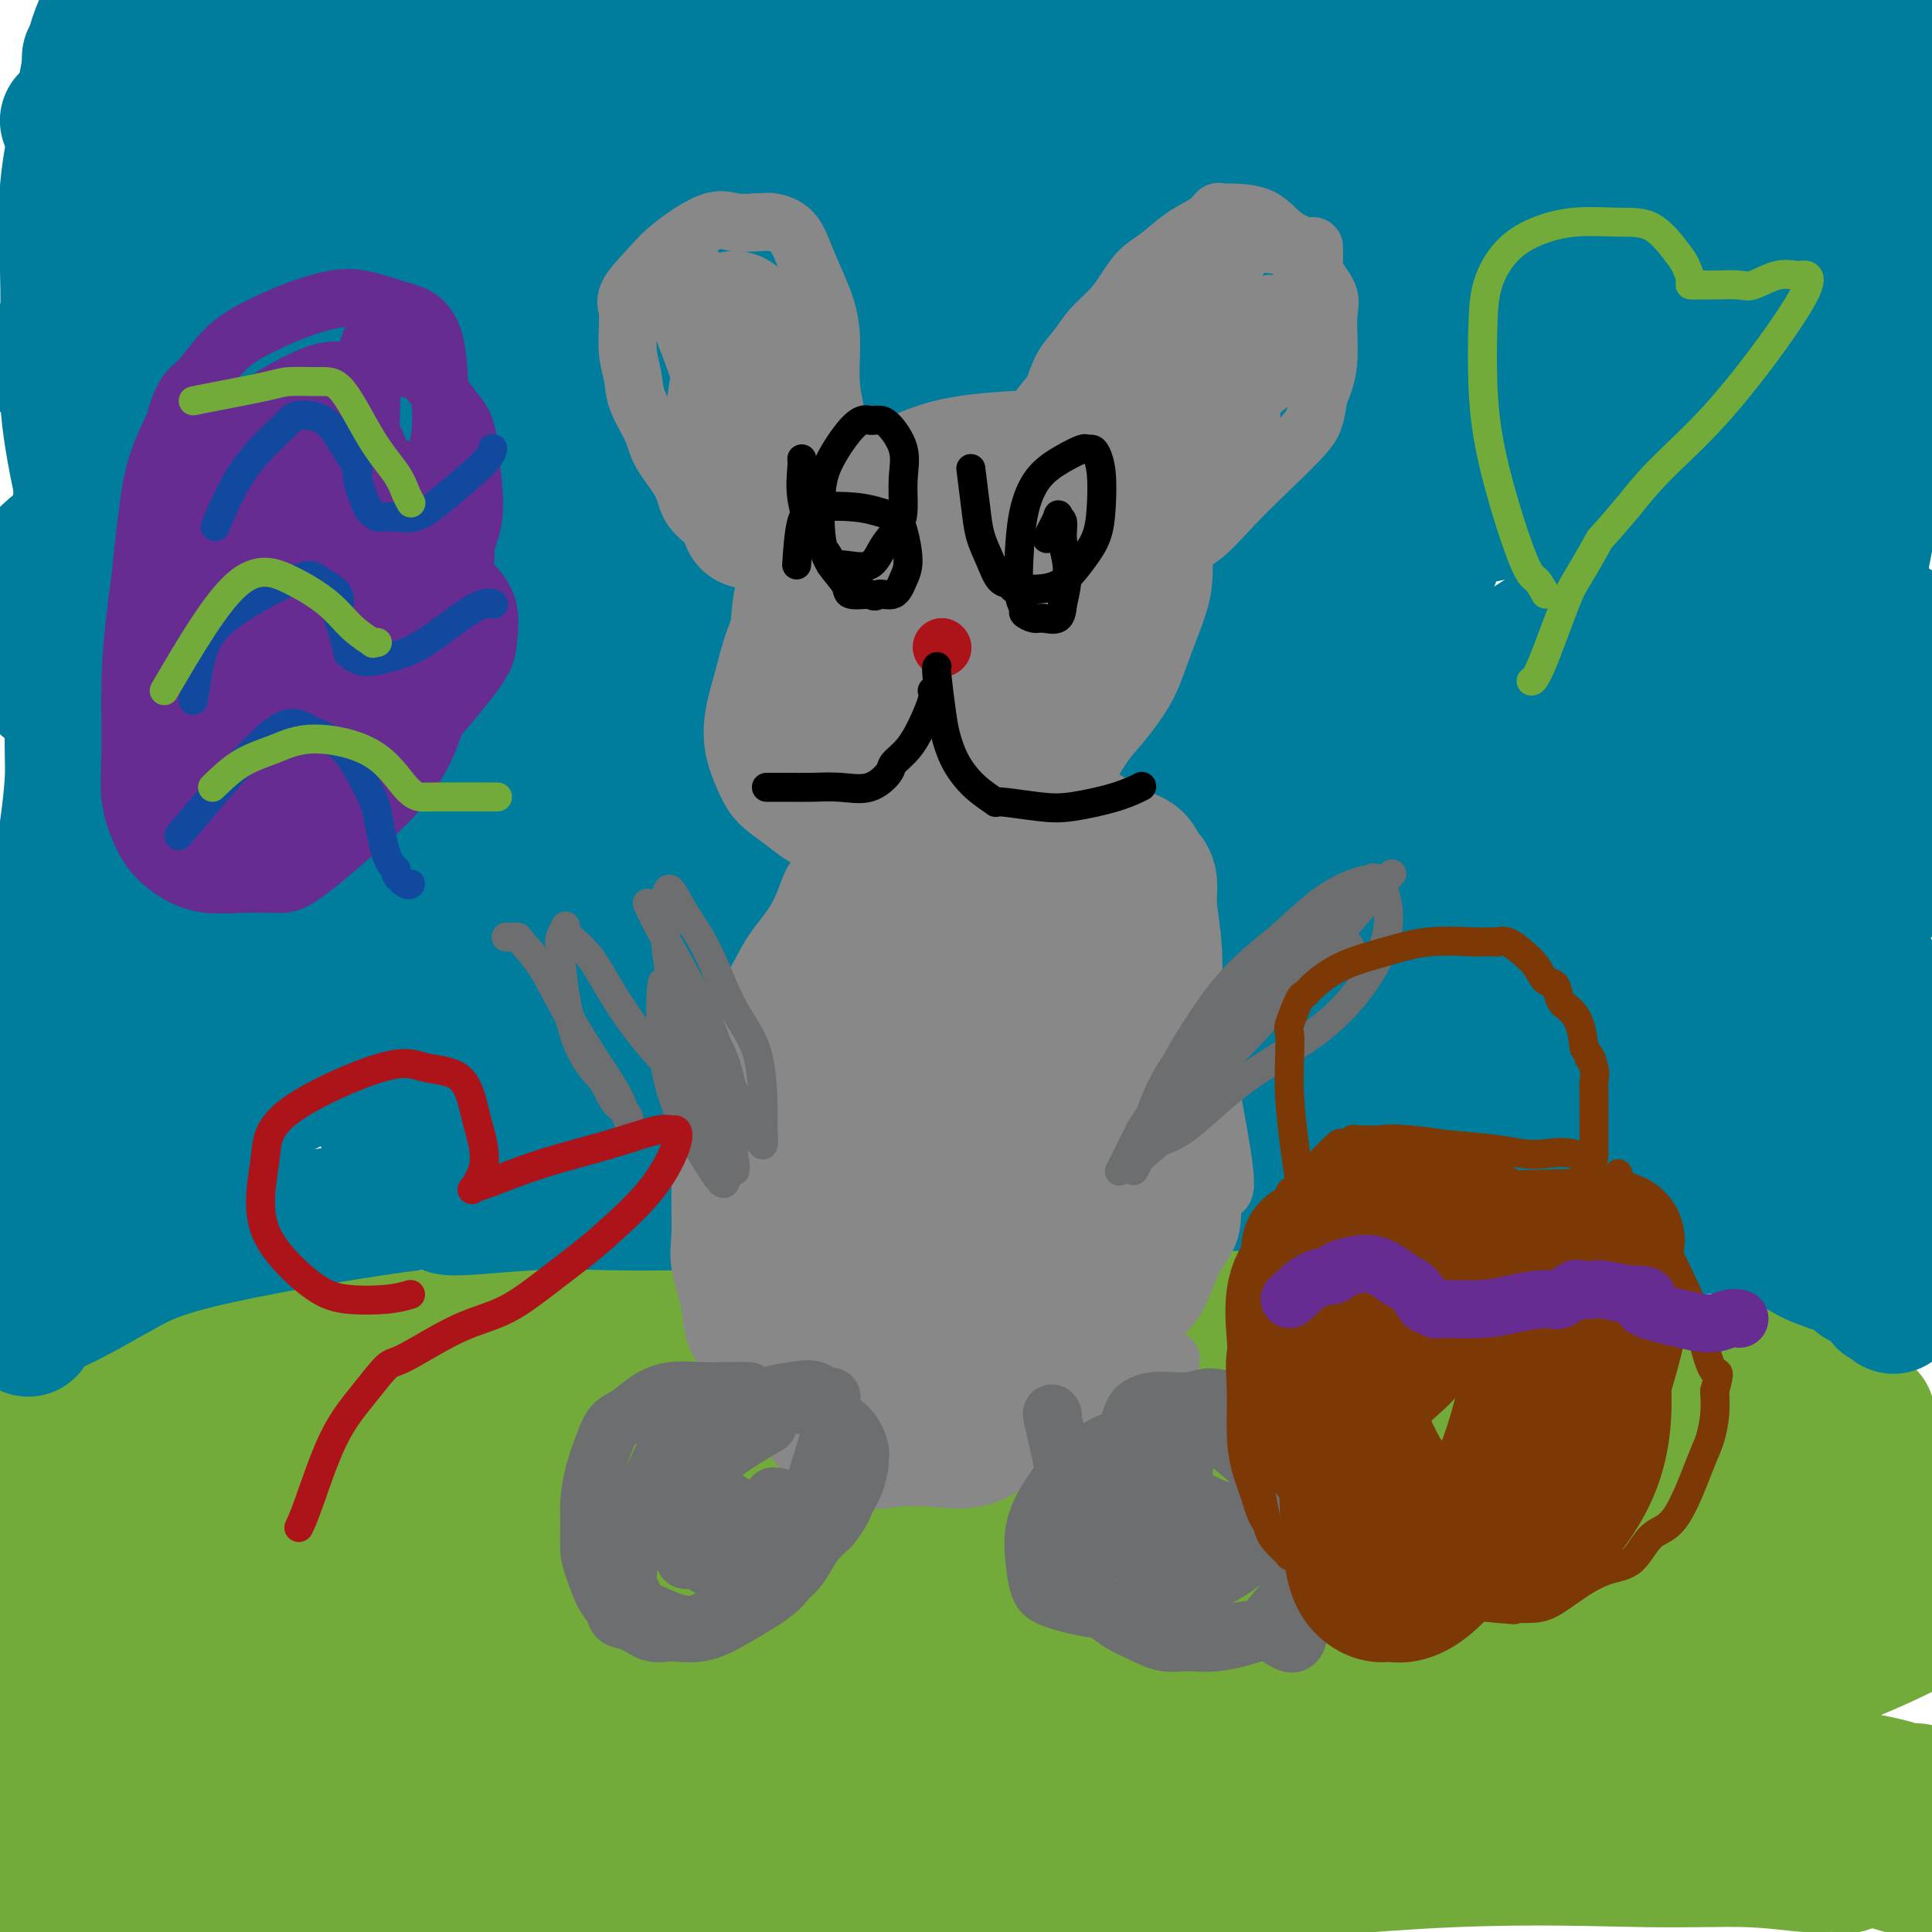
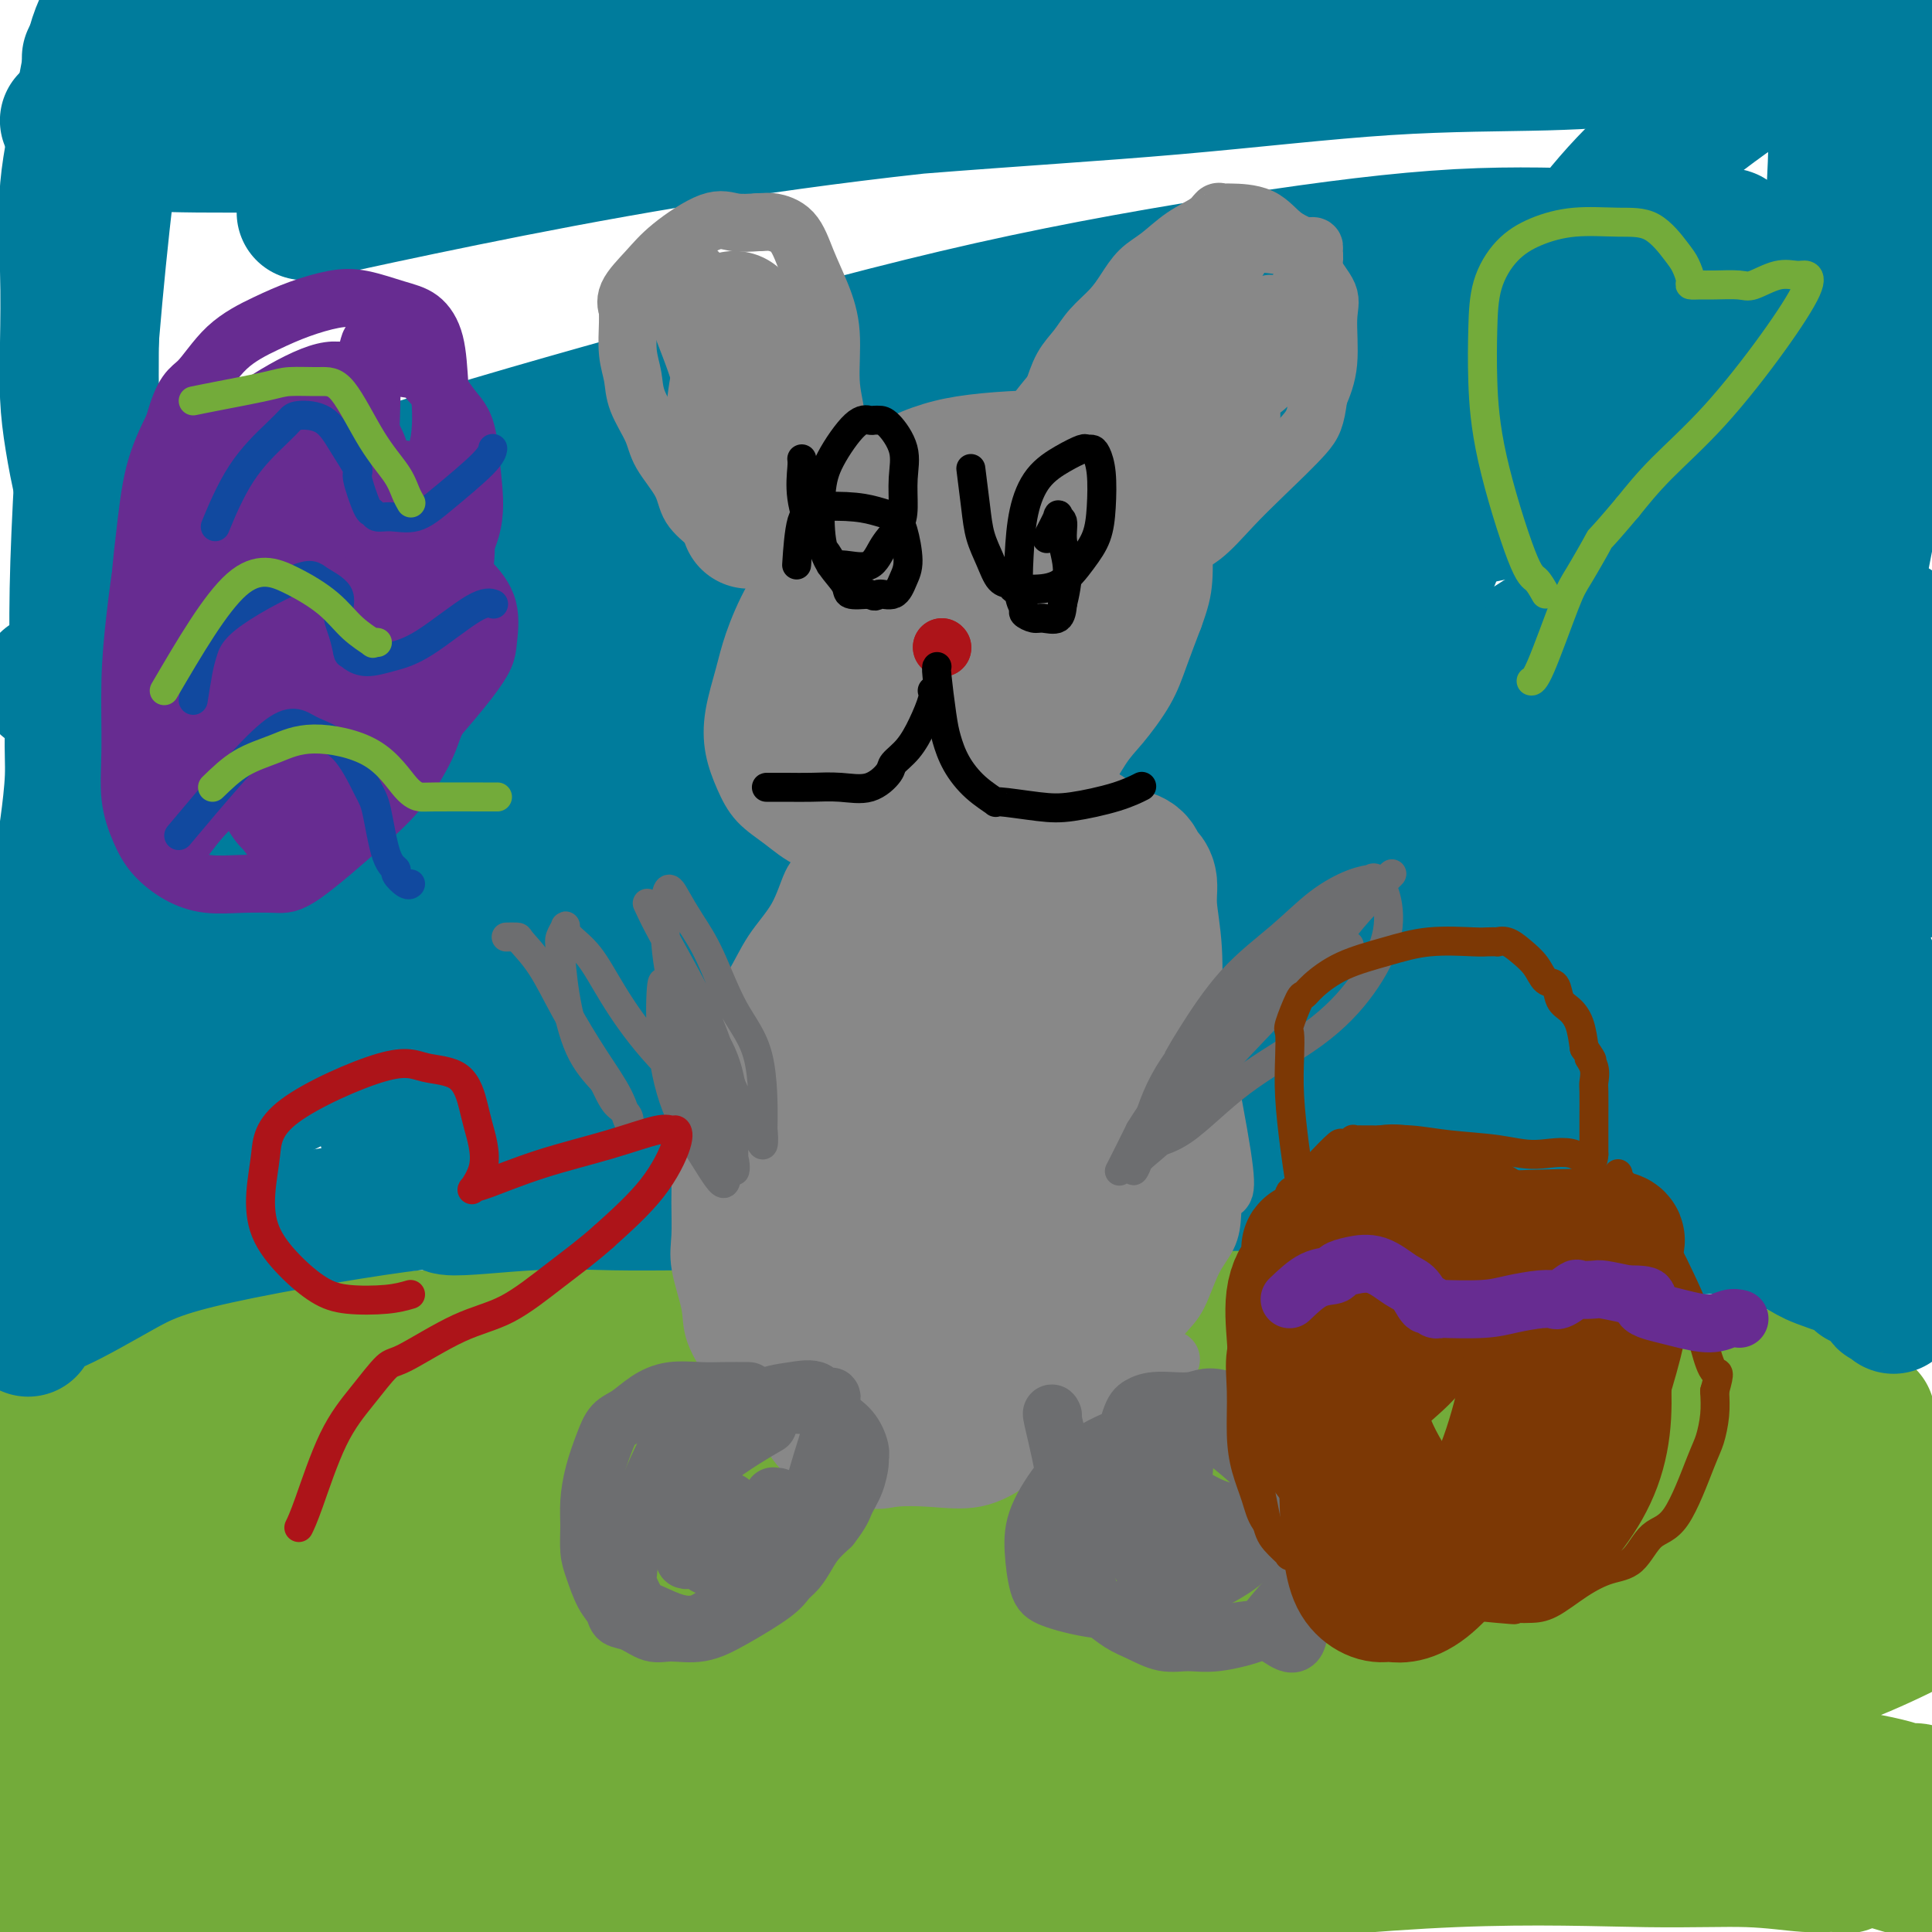
<svg xmlns="http://www.w3.org/2000/svg" viewBox="0 0 400 400" version="1.1">
  <g fill="none" stroke="#73AB3A" stroke-width="28" stroke-linecap="round" stroke-linejoin="round">
    <path d="M21,278c2.961,0.403 5.921,0.807 11,1c5.079,0.193 12.276,0.177 19,0c6.724,-0.177 12.974,-0.513 21,-1c8.026,-0.487 17.826,-1.126 28,-2c10.174,-0.874 20.720,-1.985 32,-3c11.280,-1.015 23.294,-1.935 36,-3c12.706,-1.065 26.102,-2.276 39,-3c12.898,-0.724 25.296,-0.962 37,-1c11.704,-0.038 22.714,0.124 33,1c10.286,0.876 19.849,2.466 28,4c8.151,1.534 14.892,3.011 22,5c7.108,1.989 14.584,4.491 21,6c6.416,1.509 11.774,2.024 16,3c4.226,0.976 7.321,2.414 10,4c2.679,1.586 4.941,3.319 8,4c3.059,0.681 6.917,0.309 3,0c-3.917,-0.309 -15.607,-0.556 -28,-2c-12.393,-1.444 -25.490,-4.085 -40,-6c-14.510,-1.915 -30.432,-3.104 -46,-4c-15.568,-0.896 -30.781,-1.498 -46,-2c-15.219,-0.502 -30.444,-0.904 -46,0c-15.556,0.904 -31.445,3.116 -46,6c-14.555,2.884 -27.778,6.442 -41,10" />
    <path d="M92,295c-19.404,4.589 -24.415,8.063 -32,11c-7.585,2.937 -17.743,5.337 -25,8c-7.257,2.663 -11.611,5.589 -15,8c-3.389,2.411 -5.812,4.308 -8,6c-2.188,1.692 -4.140,3.178 -5,4c-0.860,0.822 -0.629,0.979 -1,1c-0.371,0.021 -1.344,-0.093 -1,0c0.344,0.093 2.005,0.392 2,1c-0.005,0.608 -1.674,1.524 4,1c5.674,-0.524 18.693,-2.488 35,-5c16.307,-2.512 35.902,-5.573 56,-9c20.098,-3.427 40.698,-7.219 62,-10c21.302,-2.781 43.304,-4.551 61,-6c17.696,-1.449 31.084,-2.577 50,-2c18.916,0.577 43.361,2.858 55,4c11.639,1.142 10.474,1.146 14,2c3.526,0.854 11.745,2.559 18,4c6.255,1.441 10.547,2.617 13,3c2.453,0.383 3.066,-0.028 2,0c-1.066,0.028 -3.810,0.494 -11,0c-7.190,-0.494 -18.827,-1.949 -33,-3c-14.173,-1.051 -30.884,-1.697 -48,-2c-17.116,-0.303 -34.639,-0.263 -53,0c-18.361,0.263 -37.561,0.750 -56,2c-18.439,1.250 -36.118,3.263 -52,6c-15.882,2.737 -29.968,6.198 -42,9c-12.032,2.802 -22.009,4.943 -30,7c-7.991,2.057 -13.995,4.028 -20,6" />
    <path d="M32,341c-16.570,4.721 -11.996,5.525 -12,7c-0.004,1.475 -4.584,3.623 -7,5c-2.416,1.377 -2.666,1.984 -3,3c-0.334,1.016 -0.753,2.443 -1,3c-0.247,0.557 -0.324,0.246 1,1c1.324,0.754 4.047,2.575 11,3c6.953,0.425 18.135,-0.544 32,-2c13.865,-1.456 30.413,-3.399 48,-6c17.587,-2.601 36.211,-5.861 55,-9c18.789,-3.139 37.741,-6.156 56,-8c18.259,-1.844 35.825,-2.516 52,-3c16.175,-0.484 30.961,-0.782 43,-1c12.039,-0.218 21.332,-0.356 33,0c11.668,0.356 25.710,1.205 32,2c6.290,0.795 4.829,1.535 6,2c1.171,0.465 4.975,0.653 7,1c2.025,0.347 2.272,0.853 2,1c-0.272,0.147 -1.062,-0.064 -1,0c0.062,0.064 0.975,0.403 -1,1c-1.975,0.597 -6.838,1.454 -15,2c-8.162,0.546 -19.624,0.782 -34,1c-14.376,0.218 -31.667,0.417 -50,1c-18.333,0.583 -37.708,1.550 -57,3c-19.292,1.450 -38.502,3.383 -57,6c-18.498,2.617 -36.283,5.918 -52,9c-15.717,3.082 -29.367,5.943 -41,9c-11.633,3.057 -21.250,6.308 -29,9c-7.750,2.692 -13.634,4.825 -18,7c-4.366,2.175 -7.214,4.393 -9,6c-1.786,1.607 -2.510,2.602 -3,3c-0.490,0.398 -0.745,0.199 -1,0" />
    <path d="M19,397c-1.290,1.326 1.983,0.139 3,0c1.017,-0.139 -0.224,0.768 5,1c5.224,0.232 16.913,-0.212 31,-2c14.087,-1.788 30.573,-4.921 49,-8c18.427,-3.079 38.797,-6.105 59,-9c20.203,-2.895 40.240,-5.659 59,-7c18.760,-1.341 36.242,-1.259 53,-1c16.758,0.259 32.791,0.695 47,2c14.209,1.305 26.593,3.477 37,5c10.407,1.523 18.838,2.395 25,4c6.162,1.605 10.056,3.941 13,5c2.944,1.059 4.938,0.841 6,1c1.062,0.159 1.193,0.695 2,1c0.807,0.305 2.289,0.378 0,0c-2.289,-0.378 -8.349,-1.207 -12,-2c-3.651,-0.793 -4.893,-1.550 -11,-3c-6.107,-1.450 -17.079,-3.593 -29,-6c-11.921,-2.407 -24.790,-5.077 -39,-8c-14.210,-2.923 -29.760,-6.097 -46,-8c-16.240,-1.903 -33.169,-2.534 -51,-3c-17.831,-0.466 -36.563,-0.766 -54,1c-17.437,1.766 -33.579,5.598 -48,9c-14.421,3.402 -27.122,6.374 -38,10c-10.878,3.626 -19.934,7.906 -27,11c-7.066,3.094 -12.141,5.004 -16,7c-3.859,1.996 -6.503,4.080 -8,5c-1.497,0.920 -1.849,0.678 -2,1c-0.151,0.322 -0.102,1.210 2,2c2.102,0.790 6.258,1.482 14,2c7.742,0.518 19.069,0.862 33,0c13.931,-0.862 30.465,-2.931 47,-5" />
    <path d="M123,402c16.938,-1.563 35.782,-2.970 56,-5c20.218,-2.030 41.811,-4.684 63,-7c21.189,-2.316 41.976,-4.296 59,-5c17.024,-0.704 30.285,-0.133 40,0c9.715,0.133 15.885,-0.170 21,0c5.115,0.170 9.177,0.815 12,1c2.823,0.185 4.408,-0.090 6,0c1.592,0.090 3.189,0.547 2,0c-1.189,-0.547 -5.166,-2.096 -14,-5c-8.834,-2.904 -22.526,-7.162 -41,-11c-18.474,-3.838 -41.732,-7.256 -60,-10c-18.268,-2.744 -31.547,-4.812 -65,-6c-33.453,-1.188 -87.079,-1.495 -115,-1c-27.921,0.495 -30.136,1.791 -37,3c-6.864,1.209 -18.375,2.331 -26,3c-7.625,0.669 -11.362,0.885 -14,1c-2.638,0.115 -4.176,0.129 -5,0c-0.824,-0.129 -0.935,-0.401 0,-1c0.935,-0.599 2.914,-1.527 4,-2c1.086,-0.473 1.278,-0.492 8,-3c6.722,-2.508 19.975,-7.504 35,-11c15.025,-3.496 31.821,-5.493 48,-7c16.179,-1.507 31.739,-2.525 50,-3c18.261,-0.475 39.222,-0.406 51,0c11.778,0.406 14.374,1.150 26,3c11.626,1.850 32.284,4.806 49,8c16.716,3.194 29.490,6.627 39,9c9.510,2.373 15.755,3.687 22,5" />
-     <path d="M337,358c19.874,4.038 14.558,3.132 14,3c-0.558,-0.132 3.643,0.510 6,1c2.357,0.490 2.870,0.827 3,1c0.130,0.173 -0.125,0.181 0,0c0.125,-0.181 0.628,-0.552 0,-2c-0.628,-1.448 -2.387,-3.974 -8,-8c-5.613,-4.026 -15.080,-9.554 -29,-15c-13.920,-5.446 -32.291,-10.811 -51,-14c-18.709,-3.189 -37.754,-4.203 -56,-5c-18.246,-0.797 -35.691,-1.376 -53,-1c-17.309,0.376 -34.480,1.709 -51,3c-16.520,1.291 -32.387,2.541 -46,4c-13.613,1.459 -24.971,3.126 -34,5c-9.029,1.874 -15.730,3.956 -21,5c-5.270,1.044 -9.110,1.049 -11,1c-1.890,-0.049 -1.828,-0.151 -2,0c-0.172,0.151 -0.576,0.554 -1,0c-0.424,-0.554 -0.867,-2.067 -1,-3c-0.133,-0.933 0.046,-1.288 1,-3c0.954,-1.712 2.683,-4.780 5,-8c2.317,-3.220 5.220,-6.591 9,-10c3.780,-3.409 8.435,-6.858 13,-10c4.565,-3.142 9.038,-5.979 13,-8c3.962,-2.021 7.413,-3.227 11,-4c3.587,-0.773 7.311,-1.112 11,-1c3.689,0.112 7.341,0.677 12,1c4.659,0.323 10.323,0.404 17,1c6.677,0.596 14.367,1.706 23,3c8.633,1.294 18.209,2.771 29,4c10.791,1.229 22.797,2.208 35,3c12.203,0.792 24.601,1.396 37,2" />
    <path d="M212,303c32.538,2.496 31.883,2.235 40,3c8.117,0.765 25.007,2.555 38,4c12.993,1.445 22.088,2.543 31,3c8.912,0.457 17.642,0.273 26,0c8.358,-0.273 16.345,-0.633 23,-1c6.655,-0.367 11.977,-0.739 16,-1c4.023,-0.261 6.748,-0.410 9,-1c2.252,-0.590 4.033,-1.621 5,-2c0.967,-0.379 1.122,-0.107 1,0c-0.122,0.107 -0.521,0.049 -1,0c-0.479,-0.049 -1.038,-0.088 -5,-2c-3.962,-1.912 -11.327,-5.698 -22,-9c-10.673,-3.302 -24.654,-6.121 -40,-9c-15.346,-2.879 -32.058,-5.818 -51,-8c-18.942,-2.182 -40.113,-3.605 -56,-5c-15.887,-1.395 -26.490,-2.760 -56,-1c-29.510,1.760 -77.926,6.647 -100,9c-22.074,2.353 -17.807,2.173 -19,3c-1.193,0.827 -7.846,2.662 -15,5c-7.154,2.338 -14.807,5.180 -20,8c-5.193,2.820 -7.924,5.617 -9,7c-1.076,1.383 -0.498,1.351 0,2c0.498,0.649 0.914,1.981 5,3c4.086,1.019 11.842,1.727 23,2c11.158,0.273 25.719,0.112 42,0c16.281,-0.112 34.282,-0.175 53,-1c18.718,-0.825 38.154,-2.412 58,-4c19.846,-1.588 40.103,-3.178 59,-4c18.897,-0.822 36.434,-0.875 53,-1c16.566,-0.125 32.162,-0.321 45,0c12.838,0.321 22.919,1.161 33,2" />
    <path d="M378,305c24.592,0.674 20.573,1.859 22,3c1.427,1.141 8.299,2.238 12,3c3.701,0.762 4.229,1.188 5,2c0.771,0.812 1.785,2.008 2,3c0.215,0.992 -0.368,1.779 -2,4c-1.632,2.221 -4.314,5.875 -10,10c-5.686,4.125 -14.377,8.719 -25,13c-10.623,4.281 -23.178,8.247 -37,11c-13.822,2.753 -28.912,4.292 -42,7c-13.088,2.708 -24.175,6.584 -31,9c-6.825,2.416 -9.387,3.373 -11,4c-1.613,0.627 -2.276,0.924 -1,1c1.276,0.076 4.491,-0.070 10,0c5.509,0.070 13.311,0.355 30,0c16.689,-0.355 42.265,-1.350 56,-2c13.735,-0.650 15.630,-0.954 19,-1c3.370,-0.046 8.217,0.165 12,0c3.783,-0.165 6.503,-0.705 8,-1c1.497,-0.295 1.770,-0.345 2,0c0.230,0.345 0.417,1.085 0,1c-0.417,-0.085 -1.440,-0.995 -5,-2c-3.560,-1.005 -9.659,-2.106 -18,-3c-8.341,-0.894 -18.926,-1.582 -30,-2c-11.074,-0.418 -22.639,-0.566 -34,0c-11.361,0.566 -22.520,1.847 -35,4c-12.480,2.153 -26.280,5.179 -40,9c-13.720,3.821 -27.358,8.437 -41,12c-13.642,3.563 -27.288,6.075 -40,8c-12.712,1.925 -24.489,3.264 -35,4c-10.511,0.736 -19.755,0.868 -29,1" />
    <path d="M90,403c-13.688,0.784 -15.909,0.243 -20,-1c-4.091,-1.243 -10.051,-3.187 -15,-5c-4.949,-1.813 -8.888,-3.495 -13,-5c-4.112,-1.505 -8.397,-2.834 -12,-4c-3.603,-1.166 -6.524,-2.168 -9,-3c-2.476,-0.832 -4.506,-1.493 -6,-2c-1.494,-0.507 -2.451,-0.861 -3,-1c-0.549,-0.139 -0.691,-0.064 -1,0c-0.309,0.064 -0.784,0.117 -1,0c-0.216,-0.117 -0.173,-0.405 0,-1c0.173,-0.595 0.477,-1.497 3,-4c2.523,-2.503 7.265,-6.608 12,-10c4.735,-3.392 9.464,-6.071 17,-10c7.536,-3.929 17.878,-9.107 22,-11c4.122,-1.893 2.025,-0.499 1,0c-1.025,0.499 -0.978,0.104 -1,0c-0.022,-0.104 -0.112,0.084 -2,0c-1.888,-0.084 -5.575,-0.440 -10,-1c-4.425,-0.560 -9.588,-1.323 -14,-2c-4.412,-0.677 -8.074,-1.268 -11,-2c-2.926,-0.732 -5.116,-1.605 -7,-3c-1.884,-1.395 -3.462,-3.313 -5,-5c-1.538,-1.687 -3.035,-3.143 -4,-5c-0.965,-1.857 -1.397,-4.116 -2,-7c-0.603,-2.884 -1.378,-6.391 -2,-10c-0.622,-3.609 -1.090,-7.318 -2,-11c-0.910,-3.682 -2.260,-7.338 -3,-10c-0.740,-2.662 -0.870,-4.331 -1,-6" />
    <path d="M1,284c-1.545,-7.506 -0.408,-4.270 0,-3c0.408,1.270 0.085,0.573 1,2c0.915,1.427 3.067,4.979 5,10c1.933,5.021 3.648,11.510 5,18c1.352,6.490 2.340,12.980 3,20c0.660,7.020 0.992,14.569 1,22c0.008,7.431 -0.307,14.744 -1,22c-0.693,7.256 -1.763,14.453 -4,30c-2.237,15.547 -5.639,39.442 -7,49c-1.361,9.558 -0.680,4.779 0,0" />
  </g>
  <g fill="none" stroke="#007C9C" stroke-width="28" stroke-linecap="round" stroke-linejoin="round">
    <path d="M22,21c-0.875,4.286 -1.750,8.572 -2,11c-0.250,2.428 0.126,3.000 0,9c-0.126,6.000 -0.755,17.430 -1,26c-0.245,8.570 -0.107,14.282 0,19c0.107,4.718 0.182,8.444 0,13c-0.182,4.556 -0.622,9.942 -1,15c-0.378,5.058 -0.693,9.786 -1,14c-0.307,4.214 -0.607,7.912 -1,12c-0.393,4.088 -0.879,8.564 -1,12c-0.121,3.436 0.122,5.832 0,9c-0.122,3.168 -0.610,7.109 -1,10c-0.390,2.891 -0.682,4.733 -1,7c-0.318,2.267 -0.664,4.960 -1,8c-0.336,3.040 -0.663,6.427 -1,10c-0.337,3.573 -0.682,7.330 -1,10c-0.318,2.670 -0.607,4.252 -1,7c-0.393,2.748 -0.890,6.662 -1,9c-0.110,2.338 0.167,3.102 0,5c-0.167,1.898 -0.777,4.931 -1,7c-0.223,2.069 -0.060,3.172 0,5c0.060,1.828 0.017,4.379 0,7c-0.017,2.621 -0.009,5.310 0,8" />
    <path d="M7,254c-2.318,37.599 -0.613,15.096 0,8c0.613,-7.096 0.133,1.216 0,5c-0.133,3.784 0.079,3.041 0,3c-0.079,-0.041 -0.449,0.620 0,1c0.449,0.380 1.717,0.478 5,-1c3.283,-1.478 8.580,-4.533 13,-7c4.420,-2.467 7.965,-4.346 20,-7c12.035,-2.654 32.562,-6.084 41,-7c8.438,-0.916 4.786,0.683 7,1c2.214,0.317 10.292,-0.647 17,-1c6.708,-0.353 12.045,-0.094 17,0c4.955,0.094 9.529,0.022 15,0c5.471,-0.022 11.840,0.005 15,0c3.160,-0.005 3.112,-0.043 5,0c1.888,0.043 5.713,0.165 10,0c4.287,-0.165 9.034,-0.619 14,-1c4.966,-0.381 10.149,-0.691 15,-1c4.851,-0.309 9.371,-0.619 14,-1c4.629,-0.381 9.367,-0.835 13,-1c3.633,-0.165 6.160,-0.041 9,0c2.840,0.041 5.993,0.000 9,0c3.007,-0.000 5.868,0.041 9,0c3.132,-0.041 6.536,-0.165 10,0c3.464,0.165 6.990,0.619 10,1c3.010,0.381 5.505,0.691 8,1" />
    <path d="M283,247c10.160,0.266 8.060,-0.069 9,0c0.940,0.069 4.918,0.544 8,1c3.082,0.456 5.266,0.894 8,1c2.734,0.106 6.018,-0.121 9,0c2.982,0.121 5.663,0.591 8,1c2.337,0.409 4.330,0.758 7,1c2.670,0.242 6.018,0.379 9,1c2.982,0.621 5.597,1.728 8,2c2.403,0.272 4.595,-0.290 7,0c2.405,0.290 5.025,1.433 7,2c1.975,0.567 3.305,0.559 5,1c1.695,0.441 3.753,1.333 5,2c1.247,0.667 1.682,1.111 4,2c2.318,0.889 6.518,2.224 8,3c1.482,0.776 0.247,0.994 0,1c-0.247,0.006 0.493,-0.201 1,0c0.507,0.201 0.780,0.810 1,1c0.220,0.190 0.389,-0.037 1,0c0.611,0.037 1.666,0.339 2,1c0.334,0.661 -0.053,1.682 0,2c0.053,0.318 0.544,-0.067 1,0c0.456,0.067 0.875,0.585 1,1c0.125,0.415 -0.043,0.727 0,0c0.043,-0.727 0.298,-2.493 0,-6c-0.298,-3.507 -1.149,-8.753 -2,-14" />
    <path d="M390,250c-0.622,-6.247 -1.178,-11.864 -2,-18c-0.822,-6.136 -1.909,-12.790 -3,-20c-1.091,-7.210 -2.187,-14.975 -3,-22c-0.813,-7.025 -1.342,-13.309 -2,-20c-0.658,-6.691 -1.444,-13.788 -2,-20c-0.556,-6.212 -0.882,-11.540 -1,-17c-0.118,-5.460 -0.028,-11.054 0,-16c0.028,-4.946 -0.007,-9.245 0,-14c0.007,-4.755 0.057,-9.965 0,-14c-0.057,-4.035 -0.222,-6.896 0,-10c0.222,-3.104 0.830,-6.452 1,-10c0.170,-3.548 -0.098,-7.297 0,-10c0.098,-2.703 0.561,-4.360 1,-9c0.439,-4.640 0.853,-12.263 1,-16c0.147,-3.737 0.025,-3.586 0,-4c-0.025,-0.414 0.046,-1.392 0,-3c-0.046,-1.608 -0.209,-3.847 0,-6c0.209,-2.153 0.788,-4.221 1,-6c0.212,-1.779 0.056,-3.270 0,-5c-0.056,-1.730 -0.010,-3.701 0,-5c0.010,-1.299 -0.014,-1.928 0,-3c0.014,-1.072 0.068,-2.587 0,-4c-0.068,-1.413 -0.256,-2.726 -1,-4c-0.744,-1.274 -2.042,-2.511 -4,-4c-1.958,-1.489 -4.575,-3.231 -8,-5c-3.425,-1.769 -7.658,-3.566 -13,-5c-5.342,-1.434 -11.793,-2.506 -20,-3c-8.207,-0.494 -18.169,-0.411 -28,0c-9.831,0.411 -19.531,1.149 -30,2c-10.469,0.851 -21.705,1.815 -32,3c-10.295,1.185 -19.647,2.593 -29,4" />
    <path d="M216,-14c-23.570,2.170 -22.994,3.095 -29,4c-6.006,0.905 -18.593,1.788 -29,3c-10.407,1.212 -18.634,2.751 -27,4c-8.366,1.249 -16.870,2.207 -25,3c-8.130,0.793 -15.888,1.420 -23,2c-7.112,0.580 -13.580,1.112 -20,2c-6.420,0.888 -12.791,2.131 -18,3c-5.209,0.869 -9.254,1.363 -13,2c-3.746,0.637 -7.192,1.418 -9,2c-1.808,0.582 -1.977,0.967 -3,1c-1.023,0.033 -2.900,-0.286 0,0c2.900,0.286 10.577,1.176 20,2c9.423,0.824 20.593,1.583 34,2c13.407,0.417 29.052,0.492 46,0c16.948,-0.492 35.200,-1.553 54,-3c18.800,-1.447 38.147,-3.281 57,-5c18.853,-1.719 37.210,-3.322 54,-5c16.790,-1.678 32.012,-3.430 45,-5c12.988,-1.570 23.743,-2.956 33,-4c9.257,-1.044 17.016,-1.744 24,-2c6.984,-0.256 13.194,-0.067 18,0c4.806,0.067 8.209,0.010 11,0c2.791,-0.010 4.972,0.025 6,0c1.028,-0.025 0.904,-0.110 0,0c-0.904,0.110 -2.590,0.414 -4,1c-1.410,0.586 -2.546,1.453 -21,2c-18.454,0.547 -54.227,0.773 -90,1" />
    <path d="M307,-4c-21.318,0.670 -17.113,0.346 -27,1c-9.887,0.654 -33.866,2.284 -53,3c-19.134,0.716 -33.422,0.516 -49,1c-15.578,0.484 -32.446,1.653 -48,3c-15.554,1.347 -29.796,2.873 -43,5c-13.204,2.127 -25.371,4.857 -35,7c-9.629,2.143 -16.719,3.701 -22,5c-5.281,1.299 -8.753,2.339 -11,3c-2.247,0.661 -3.268,0.942 -4,1c-0.732,0.058 -1.173,-0.106 -1,0c0.173,0.106 0.962,0.484 2,1c1.038,0.516 2.326,1.170 4,2c1.674,0.830 3.736,1.837 21,2c17.264,0.163 49.731,-0.517 66,-1c16.269,-0.483 16.341,-0.769 28,-2c11.659,-1.231 34.904,-3.405 55,-5c20.096,-1.595 37.041,-2.609 53,-4c15.959,-1.391 30.931,-3.157 44,-4c13.069,-0.843 24.233,-0.762 33,-1c8.767,-0.238 15.137,-0.796 20,-1c4.863,-0.204 8.221,-0.055 10,0c1.779,0.055 1.980,0.015 2,0c0.020,-0.015 -0.141,-0.007 0,0c0.141,0.007 0.583,0.012 -2,0c-2.583,-0.012 -8.190,-0.040 -17,0c-8.810,0.040 -20.823,0.147 -36,1c-15.177,0.853 -33.520,2.452 -52,4c-18.480,1.548 -37.098,3.044 -55,5c-17.902,1.956 -35.089,4.373 -51,7c-15.911,2.627 -30.546,5.465 -43,8c-12.454,2.535 -22.727,4.768 -33,7" />
-     <path d="M63,44c-24.202,5.162 -21.207,7.067 -24,10c-2.793,2.933 -11.374,6.895 -17,10c-5.626,3.105 -8.297,5.353 -10,7c-1.703,1.647 -2.439,2.694 -3,3c-0.561,0.306 -0.946,-0.128 0,0c0.946,0.128 3.223,0.817 10,0c6.777,-0.817 18.054,-3.141 32,-6c13.946,-2.859 30.560,-6.254 49,-10c18.440,-3.746 38.705,-7.841 59,-11c20.295,-3.159 40.620,-5.380 60,-7c19.380,-1.620 37.816,-2.640 54,-3c16.184,-0.360 30.117,-0.060 42,0c11.883,0.060 21.716,-0.121 29,0c7.284,0.121 12.020,0.543 17,1c4.980,0.457 10.206,0.949 11,1c0.794,0.051 -2.843,-0.341 -4,0c-1.157,0.341 0.167,1.413 -5,2c-5.167,0.587 -16.825,0.689 -31,1c-14.175,0.311 -30.868,0.832 -49,2c-18.132,1.168 -37.704,2.982 -57,5c-19.296,2.018 -38.315,4.241 -56,7c-17.685,2.759 -34.036,6.053 -49,10c-14.964,3.947 -28.542,8.547 -41,13c-12.458,4.453 -23.795,8.761 -33,13c-9.205,4.239 -16.279,8.410 -22,12c-5.721,3.590 -10.091,6.600 -13,9c-2.909,2.400 -4.357,4.190 -5,5c-0.643,0.810 -0.481,0.641 0,1c0.481,0.359 1.280,1.245 7,0c5.720,-1.245 16.360,-4.623 27,-8" />
    <path d="M41,111c13.074,-3.655 28.761,-9.292 47,-15c18.239,-5.708 39.032,-11.487 59,-17c19.968,-5.513 39.112,-10.759 58,-15c18.888,-4.241 37.521,-7.476 54,-10c16.479,-2.524 30.805,-4.336 43,-5c12.195,-0.664 22.261,-0.179 30,0c7.739,0.179 13.152,0.053 17,0c3.848,-0.053 6.130,-0.031 7,0c0.870,0.031 0.328,0.072 1,0c0.672,-0.072 2.559,-0.255 -1,0c-3.559,0.255 -12.564,0.949 -26,2c-13.436,1.051 -31.302,2.460 -52,5c-20.698,2.540 -44.230,6.211 -65,10c-20.770,3.789 -38.780,7.696 -66,16c-27.220,8.304 -63.649,21.004 -80,27c-16.351,5.996 -12.624,5.289 -17,8c-4.376,2.711 -16.856,8.839 -24,13c-7.144,4.161 -8.954,6.354 -11,8c-2.046,1.646 -4.330,2.744 -5,3c-0.670,0.256 0.272,-0.328 0,0c-0.272,0.328 -1.759,1.570 2,0c3.759,-1.570 12.765,-5.953 25,-11c12.235,-5.047 27.699,-10.759 45,-17c17.301,-6.241 36.440,-13.011 56,-19c19.560,-5.989 39.542,-11.198 59,-16c19.458,-4.802 38.394,-9.196 56,-12c17.606,-2.804 33.883,-4.019 48,-5c14.117,-0.981 26.072,-1.727 36,-2c9.928,-0.273 17.827,-0.074 24,0c6.173,0.074 10.621,0.021 13,0c2.379,-0.021 2.690,-0.011 3,0" />
    <path d="M377,59c19.330,-1.126 5.655,-0.441 0,0c-5.655,0.441 -3.290,0.640 -10,2c-6.710,1.360 -22.496,3.883 -42,7c-19.504,3.117 -42.728,6.828 -67,12c-24.272,5.172 -49.593,11.806 -73,19c-23.407,7.194 -44.901,14.947 -63,22c-18.099,7.053 -32.804,13.404 -45,19c-12.196,5.596 -21.882,10.435 -30,15c-8.118,4.565 -14.668,8.857 -20,13c-5.332,4.143 -9.445,8.139 -13,12c-3.555,3.861 -6.551,7.588 -9,11c-2.449,3.412 -4.350,6.510 -4,7c0.350,0.490 2.950,-1.628 0,0c-2.950,1.628 -11.450,7.000 9,-3c20.450,-10.000 69.849,-35.374 92,-47c22.151,-11.626 17.053,-9.505 26,-13c8.947,-3.495 31.937,-12.607 51,-20c19.063,-7.393 34.197,-13.067 50,-18c15.803,-4.933 32.273,-9.126 46,-12c13.727,-2.874 24.711,-4.429 35,-6c10.289,-1.571 19.882,-3.157 27,-4c7.118,-0.843 11.762,-0.944 15,-1c3.238,-0.056 5.072,-0.068 5,0c-0.072,0.068 -2.049,0.215 -2,0c0.049,-0.215 2.123,-0.792 -3,0c-5.123,0.792 -17.442,2.953 -34,6c-16.558,3.047 -37.356,6.982 -61,13c-23.644,6.018 -50.135,14.120 -75,23c-24.865,8.880 -48.104,18.537 -67,27c-18.896,8.463 -33.448,15.731 -48,23" />
    <path d="M67,166c-23.211,10.756 -23.740,12.646 -27,16c-3.260,3.354 -9.251,8.173 -13,12c-3.749,3.827 -5.258,6.663 -6,9c-0.742,2.337 -0.719,4.176 -1,5c-0.281,0.824 -0.866,0.633 0,1c0.866,0.367 3.183,1.294 9,0c5.817,-1.294 15.133,-4.807 26,-9c10.867,-4.193 23.286,-9.064 37,-15c13.714,-5.936 28.724,-12.937 44,-20c15.276,-7.063 30.817,-14.188 46,-21c15.183,-6.812 30.009,-13.310 45,-19c14.991,-5.690 30.147,-10.572 42,-14c11.853,-3.428 20.404,-5.402 36,-8c15.596,-2.598 38.238,-5.821 49,-7c10.762,-1.179 9.644,-0.313 10,0c0.356,0.313 2.185,0.073 3,0c0.815,-0.073 0.617,0.020 0,0c-0.617,-0.020 -1.654,-0.153 -9,1c-7.346,1.153 -21.001,3.593 -38,7c-16.999,3.407 -37.343,7.780 -58,13c-20.657,5.220 -41.628,11.288 -62,18c-20.372,6.712 -40.146,14.067 -58,22c-17.854,7.933 -33.790,16.443 -48,24c-14.210,7.557 -26.696,14.162 -37,21c-10.304,6.838 -18.426,13.911 -25,20c-6.574,6.089 -11.598,11.195 -15,15c-3.402,3.805 -5.180,6.309 -6,8c-0.820,1.691 -0.682,2.571 -1,3c-0.318,0.429 -1.091,0.408 0,0c1.091,-0.408 4.045,-1.204 7,-2" />
    <path d="M17,246c4.714,-1.990 12.999,-5.964 23,-11c10.001,-5.036 21.719,-11.132 36,-18c14.281,-6.868 31.124,-14.506 48,-22c16.876,-7.494 33.784,-14.844 51,-21c17.216,-6.156 34.739,-11.119 51,-16c16.261,-4.881 31.260,-9.680 45,-13c13.740,-3.320 26.220,-5.162 37,-7c10.780,-1.838 19.861,-3.672 28,-5c8.139,-1.328 15.335,-2.149 21,-3c5.665,-0.851 9.799,-1.730 12,-2c2.201,-0.270 2.469,0.071 3,0c0.531,-0.071 1.323,-0.552 0,0c-1.323,0.552 -4.763,2.139 -2,0c2.763,-2.139 11.729,-8.004 -27,2c-38.729,10.004 -125.152,35.878 -167,50c-41.848,14.122 -39.121,16.491 -45,21c-5.879,4.509 -20.363,11.159 -29,16c-8.637,4.841 -11.427,7.874 -14,10c-2.573,2.126 -4.930,3.345 -6,4c-1.070,0.655 -0.853,0.747 -1,1c-0.147,0.253 -0.658,0.667 -1,1c-0.342,0.333 -0.515,0.585 2,1c2.515,0.415 7.717,0.994 15,0c7.283,-0.994 16.645,-3.559 28,-7c11.355,-3.441 24.703,-7.756 39,-13c14.297,-5.244 29.544,-11.416 45,-17c15.456,-5.584 31.123,-10.580 46,-16c14.877,-5.420 28.965,-11.263 42,-16c13.035,-4.737 25.018,-8.369 37,-12" />
    <path d="M334,153c37.484,-13.114 26.693,-8.898 27,-9c0.307,-0.102 11.711,-4.522 18,-7c6.289,-2.478 7.462,-3.013 9,-4c1.538,-0.987 3.440,-2.425 4,-3c0.560,-0.575 -0.222,-0.288 0,0c0.222,0.288 1.448,0.575 -2,0c-3.448,-0.575 -11.572,-2.013 -23,-2c-11.428,0.013 -26.161,1.476 -44,5c-17.839,3.524 -38.783,9.110 -59,15c-20.217,5.890 -39.707,12.083 -57,19c-17.293,6.917 -32.387,14.559 -45,21c-12.613,6.441 -22.743,11.683 -29,16c-6.257,4.317 -8.642,7.711 -13,11c-4.358,3.289 -10.689,6.473 -3,7c7.689,0.527 29.399,-1.602 40,-3c10.601,-1.398 10.095,-2.066 18,-6c7.905,-3.934 24.221,-11.133 39,-19c14.779,-7.867 28.020,-16.400 41,-24c12.980,-7.600 25.699,-14.267 37,-21c11.301,-6.733 21.185,-13.532 30,-19c8.815,-5.468 16.562,-9.603 22,-14c5.438,-4.397 8.567,-9.055 11,-13c2.433,-3.945 4.172,-7.177 5,-9c0.828,-1.823 0.746,-2.238 0,-3c-0.746,-0.762 -2.157,-1.870 -7,-2c-4.843,-0.130 -13.118,0.719 -24,4c-10.882,3.281 -24.370,8.993 -39,16c-14.630,7.007 -30.400,15.310 -45,24c-14.600,8.690 -28.028,17.769 -39,26c-10.972,8.231 -19.486,15.616 -28,23" />
    <path d="M178,182c-13.694,10.731 -14.428,13.058 -16,16c-1.572,2.942 -3.983,6.499 -5,9c-1.017,2.501 -0.639,3.947 0,5c0.639,1.053 1.539,1.715 6,2c4.461,0.285 12.484,0.194 21,-2c8.516,-2.194 17.525,-6.492 28,-11c10.475,-4.508 22.414,-9.226 34,-14c11.586,-4.774 22.817,-9.603 34,-14c11.183,-4.397 22.316,-8.363 32,-12c9.684,-3.637 17.918,-6.944 25,-9c7.082,-2.056 13.013,-2.859 16,-4c2.987,-1.141 3.031,-2.620 6,-3c2.969,-0.380 8.863,0.340 0,0c-8.863,-0.340 -32.482,-1.741 -44,-2c-11.518,-0.259 -10.935,0.623 -21,4c-10.065,3.377 -30.777,9.249 -49,16c-18.223,6.751 -33.955,14.379 -48,22c-14.045,7.621 -26.403,15.233 -35,21c-8.597,5.767 -13.435,9.687 -17,13c-3.565,3.313 -5.859,6.018 -7,8c-1.141,1.982 -1.129,3.242 0,4c1.129,0.758 3.374,1.013 8,1c4.626,-0.013 11.632,-0.295 20,-2c8.368,-1.705 18.097,-4.832 29,-8c10.903,-3.168 22.978,-6.377 35,-10c12.022,-3.623 23.989,-7.662 36,-12c12.011,-4.338 24.065,-8.977 36,-13c11.935,-4.023 23.752,-7.429 34,-11c10.248,-3.571 18.928,-7.306 26,-10c7.072,-2.694 12.536,-4.347 18,-6" />
    <path d="M380,160c25.297,-9.136 13.540,-5.977 10,-5c-3.540,0.977 1.137,-0.229 3,-1c1.863,-0.771 0.912,-1.106 1,-1c0.088,0.106 1.215,0.653 -1,0c-2.215,-0.653 -7.773,-2.506 -16,-3c-8.227,-0.494 -19.123,0.372 -32,3c-12.877,2.628 -27.735,7.019 -42,12c-14.265,4.981 -27.938,10.552 -40,16c-12.062,5.448 -22.512,10.774 -31,16c-8.488,5.226 -15.015,10.352 -20,15c-4.985,4.648 -8.430,8.817 -10,12c-1.570,3.183 -1.265,5.379 -1,7c0.265,1.621 0.491,2.665 5,3c4.509,0.335 13.301,-0.041 17,1c3.699,1.041 2.303,3.499 30,-5c27.697,-8.499 84.485,-27.953 108,-36c23.515,-8.047 13.755,-4.686 12,-4c-1.755,0.686 4.494,-1.303 9,-3c4.506,-1.697 7.267,-3.101 9,-4c1.733,-0.899 2.437,-1.293 3,-2c0.563,-0.707 0.983,-1.728 0,-3c-0.983,-1.272 -3.371,-2.796 -8,-4c-4.629,-1.204 -11.499,-2.089 -20,-2c-8.501,0.089 -18.633,1.153 -30,4c-11.367,2.847 -23.968,7.478 -35,12c-11.032,4.522 -20.493,8.934 -33,16c-12.507,7.066 -28.060,16.787 -36,23c-7.940,6.213 -8.269,8.918 -8,10c0.269,1.082 1.134,0.541 2,0" />
    <path d="M226,237c1.547,1.936 8.413,1.776 17,1c8.587,-0.776 18.894,-2.166 31,-4c12.106,-1.834 26.011,-4.110 39,-7c12.989,-2.890 25.061,-6.394 35,-8c9.939,-1.606 17.746,-1.314 24,-2c6.254,-0.686 10.956,-2.349 13,-3c2.044,-0.651 1.430,-0.288 2,0c0.570,0.288 2.323,0.502 0,0c-2.323,-0.502 -8.722,-1.720 -16,-2c-7.278,-0.280 -15.435,0.377 -24,2c-8.565,1.623 -17.537,4.213 -25,7c-7.463,2.787 -13.418,5.771 -18,8c-4.582,2.229 -7.790,3.704 -8,5c-0.210,1.296 2.577,2.414 7,3c4.423,0.586 10.480,0.640 17,0c6.520,-0.640 13.503,-1.975 20,-3c6.497,-1.025 12.508,-1.740 17,-2c4.492,-0.260 7.466,-0.064 10,0c2.534,0.064 4.629,-0.002 5,0c0.371,0.002 -0.980,0.073 -1,0c-0.020,-0.073 1.292,-0.290 -1,0c-2.292,0.290 -8.188,1.087 -13,3c-4.812,1.913 -8.542,4.943 -12,7c-3.458,2.057 -6.646,3.142 -8,4c-1.354,0.858 -0.874,1.490 0,2c0.874,0.510 2.141,0.900 5,1c2.859,0.100 7.308,-0.088 12,-1c4.692,-0.912 9.626,-2.546 14,-4c4.374,-1.454 8.187,-2.727 12,-4" />
    <path d="M380,240c7.501,-1.847 7.252,-1.963 8,-3c0.748,-1.037 2.492,-2.994 4,-5c1.508,-2.006 2.779,-4.063 3,-7c0.221,-2.937 -0.607,-6.756 -2,-11c-1.393,-4.244 -3.349,-8.914 -6,-14c-2.651,-5.086 -5.996,-10.588 -9,-16c-3.004,-5.412 -5.665,-10.735 -8,-16c-2.335,-5.265 -4.343,-10.472 -5,-16c-0.657,-5.528 0.036,-11.376 0,-18c-0.036,-6.624 -0.800,-14.022 0,-21c0.800,-6.978 3.165,-13.535 5,-21c1.835,-7.465 3.140,-15.838 5,-23c1.860,-7.162 4.276,-13.114 6,-19c1.724,-5.886 2.756,-11.708 4,-16c1.244,-4.292 2.699,-7.055 4,-11c1.301,-3.945 2.448,-9.073 3,-10c0.552,-0.927 0.509,2.347 1,4c0.491,1.653 1.517,1.685 2,6c0.483,4.315 0.422,12.913 0,23c-0.422,10.087 -1.204,21.663 -3,34c-1.796,12.337 -4.607,25.435 -7,38c-2.393,12.565 -4.368,24.598 -6,35c-1.632,10.402 -2.921,19.175 -4,27c-1.079,7.825 -1.949,14.703 -3,20c-1.051,5.297 -2.281,9.013 -3,12c-0.719,2.987 -0.925,5.244 -1,5c-0.075,-0.244 -0.020,-2.989 0,-5c0.020,-2.011 0.006,-3.289 0,-8c-0.006,-4.711 -0.003,-12.856 0,-21" />
    <path d="M368,183c-0.087,-9.734 -0.304,-17.070 0,-25c0.304,-7.930 1.130,-16.455 2,-25c0.870,-8.545 1.783,-17.109 3,-25c1.217,-7.891 2.736,-15.108 4,-22c1.264,-6.892 2.271,-13.457 3,-20c0.729,-6.543 1.179,-13.063 2,-19c0.821,-5.937 2.012,-11.293 3,-16c0.988,-4.707 1.773,-8.767 2,-12c0.227,-3.233 -0.103,-5.639 0,-7c0.103,-1.361 0.640,-1.679 0,-2c-0.640,-0.321 -2.456,-0.647 -3,-2c-0.544,-1.353 0.186,-3.734 -7,0c-7.186,3.734 -22.287,13.584 -33,23c-10.713,9.416 -17.039,18.398 -24,29c-6.961,10.602 -14.559,22.823 -20,34c-5.441,11.177 -8.725,21.310 -11,29c-2.275,7.690 -3.539,12.938 -4,17c-0.461,4.062 -0.118,6.938 0,8c0.118,1.062 0.012,0.309 0,0c-0.012,-0.309 0.071,-0.173 1,-3c0.929,-2.827 2.702,-8.617 5,-15c2.298,-6.383 5.119,-13.358 8,-20c2.881,-6.642 5.823,-12.952 9,-19c3.177,-6.048 6.589,-11.833 10,-17c3.411,-5.167 6.822,-9.715 9,-13c2.178,-3.285 3.125,-5.308 4,-7c0.875,-1.692 1.679,-3.055 1,-3c-0.679,0.055 -2.839,1.527 -5,3" />
    <path d="M327,54c-2.576,2.040 -6.517,5.640 -12,11c-5.483,5.360 -12.508,12.479 -20,20c-7.492,7.521 -15.450,15.444 -23,23c-7.550,7.556 -14.692,14.746 -22,21c-7.308,6.254 -14.783,11.572 -22,16c-7.217,4.428 -14.176,7.964 -21,11c-6.824,3.036 -13.514,5.571 -19,7c-5.486,1.429 -9.768,1.752 -14,2c-4.232,0.248 -8.413,0.420 -12,0c-3.587,-0.420 -6.579,-1.431 -10,-3c-3.421,-1.569 -7.269,-3.697 -13,-6c-5.731,-2.303 -13.343,-4.783 -18,-6c-4.657,-1.217 -6.359,-1.172 -20,-4c-13.641,-2.828 -39.222,-8.530 -50,-11c-10.778,-2.470 -6.753,-1.707 -6,-2c0.753,-0.293 -1.766,-1.641 -5,-3c-3.234,-1.359 -7.185,-2.727 -10,-5c-2.815,-2.273 -4.495,-5.451 -6,-8c-1.505,-2.549 -2.834,-4.471 -4,-7c-1.166,-2.529 -2.168,-5.666 -3,-9c-0.832,-3.334 -1.493,-6.866 -2,-10c-0.507,-3.134 -0.859,-5.871 -1,-9c-0.141,-3.129 -0.072,-6.648 0,-11c0.072,-4.352 0.148,-9.535 0,-15c-0.148,-5.465 -0.519,-11.213 0,-17c0.519,-5.787 1.929,-11.614 3,-17c1.071,-5.386 1.802,-10.330 3,-14c1.198,-3.670 2.861,-6.065 4,-8c1.139,-1.935 1.754,-3.410 2,-4c0.246,-0.590 0.123,-0.295 0,0" />
    <path d="M26,-4c0.930,-1.908 0.254,-0.676 0,0c-0.254,0.676 -0.088,0.798 0,1c0.088,0.202 0.098,0.485 0,3c-0.098,2.515 -0.303,7.263 -1,14c-0.697,6.737 -1.885,15.464 -3,25c-1.115,9.536 -2.155,19.881 -3,30c-0.845,10.119 -1.494,20.013 -2,29c-0.506,8.987 -0.868,17.069 -1,24c-0.132,6.931 -0.035,12.713 0,18c0.035,5.287 0.010,10.080 0,14c-0.010,3.920 -0.003,6.968 0,11c0.003,4.032 0.001,9.047 0,13c-0.001,3.953 -0.000,6.844 0,8c0.000,1.156 0.000,0.578 0,0" />
  </g>
  <g fill="none" stroke="#888888" stroke-width="12" stroke-linecap="round" stroke-linejoin="round">
    <path d="M168,115c-0.811,0.283 -1.622,0.566 -3,2c-1.378,1.434 -3.323,4.020 -5,7c-1.677,2.980 -3.085,6.354 -4,9c-0.915,2.646 -1.338,4.563 -2,7c-0.662,2.437 -1.564,5.393 -2,8c-0.436,2.607 -0.406,4.866 0,7c0.406,2.134 1.187,4.144 2,6c0.813,1.856 1.657,3.559 3,5c1.343,1.441 3.186,2.622 5,4c1.814,1.378 3.601,2.954 6,4c2.399,1.046 5.412,1.561 8,2c2.588,0.439 4.750,0.801 7,1c2.250,0.199 4.586,0.234 7,0c2.414,-0.234 4.904,-0.737 7,-1c2.096,-0.263 3.798,-0.285 6,-1c2.202,-0.715 4.903,-2.123 7,-3c2.097,-0.877 3.588,-1.221 5,-2c1.412,-0.779 2.745,-1.991 4,-3c1.255,-1.009 2.433,-1.814 4,-4c1.567,-2.186 3.525,-5.754 5,-8c1.475,-2.246 2.468,-3.169 4,-5c1.532,-1.831 3.605,-4.570 5,-7c1.395,-2.430 2.113,-4.551 3,-7c0.887,-2.449 1.944,-5.224 3,-8" />
    <path d="M243,128c1.379,-3.735 1.825,-5.573 2,-8c0.175,-2.427 0.079,-5.444 0,-8c-0.079,-2.556 -0.141,-4.650 -1,-7c-0.859,-2.350 -2.515,-4.956 -4,-7c-1.485,-2.044 -2.800,-3.526 -5,-5c-2.200,-1.474 -5.285,-2.940 -8,-4c-2.715,-1.060 -5.058,-1.714 -8,-2c-2.942,-0.286 -6.481,-0.203 -10,0c-3.519,0.203 -7.017,0.526 -10,1c-2.983,0.474 -5.450,1.100 -8,2c-2.550,0.900 -5.183,2.073 -8,4c-2.817,1.927 -5.818,4.606 -8,6c-2.182,1.394 -3.545,1.503 -7,8c-3.455,6.497 -9.004,19.382 -11,25c-1.996,5.618 -0.441,3.968 0,5c0.441,1.032 -0.231,4.744 0,8c0.231,3.256 1.365,6.056 3,9c1.635,2.944 3.771,6.032 5,8c1.229,1.968 1.552,2.815 3,4c1.448,1.185 4.022,2.708 6,4c1.978,1.292 3.361,2.353 5,3c1.639,0.647 3.535,0.879 6,1c2.465,0.121 5.499,0.129 9,-1c3.501,-1.129 7.470,-3.396 11,-6c3.530,-2.604 6.622,-5.545 10,-9c3.378,-3.455 7.043,-7.423 10,-11c2.957,-3.577 5.205,-6.763 7,-10c1.795,-3.237 3.137,-6.525 4,-10c0.863,-3.475 1.247,-7.136 1,-10c-0.247,-2.864 -1.123,-4.932 -2,-7" />
-     <path d="M235,111c-0.945,-3.777 -2.807,-4.718 -5,-6c-2.193,-1.282 -4.716,-2.905 -8,-4c-3.284,-1.095 -7.330,-1.664 -12,-2c-4.670,-0.336 -9.966,-0.441 -15,0c-5.034,0.441 -9.807,1.428 -14,3c-4.193,1.572 -7.806,3.728 -11,6c-3.194,2.272 -5.971,4.660 -8,7c-2.029,2.340 -3.312,4.633 -4,8c-0.688,3.367 -0.780,7.809 -1,12c-0.220,4.191 -0.567,8.133 0,12c0.567,3.867 2.050,7.660 4,11c1.950,3.340 4.369,6.226 5,9c0.631,2.774 -0.526,5.435 6,5c6.526,-0.435 20.736,-3.966 27,-6c6.264,-2.034 4.583,-2.570 6,-5c1.417,-2.430 5.933,-6.753 9,-11c3.067,-4.247 4.684,-8.418 6,-12c1.316,-3.582 2.330,-6.574 3,-10c0.670,-3.426 0.995,-7.287 1,-10c0.005,-2.713 -0.311,-4.277 -1,-6c-0.689,-1.723 -1.752,-3.603 -3,-5c-1.248,-1.397 -2.682,-2.310 -5,-3c-2.318,-0.690 -5.521,-1.158 -9,-1c-3.479,0.158 -7.234,0.941 -11,2c-3.766,1.059 -7.542,2.394 -11,5c-3.458,2.606 -6.597,6.482 -9,10c-2.403,3.518 -4.070,6.678 -5,10c-0.930,3.322 -1.123,6.806 -1,10c0.123,3.194 0.561,6.097 1,9" />
    <path d="M170,149c0.922,4.286 3.228,5.500 5,7c1.772,1.500 3.011,3.287 5,4c1.989,0.713 4.728,0.354 8,0c3.272,-0.354 7.076,-0.702 11,-2c3.924,-1.298 7.967,-3.544 11,-6c3.033,-2.456 5.055,-5.120 7,-7c1.945,-1.880 3.813,-2.975 5,-5c1.187,-2.025 1.695,-4.982 2,-7c0.305,-2.018 0.408,-3.099 0,-5c-0.408,-1.901 -1.328,-4.623 -3,-7c-1.672,-2.377 -4.097,-4.410 -7,-6c-2.903,-1.590 -6.284,-2.739 -10,-3c-3.716,-0.261 -7.766,0.364 -11,0c-3.234,-0.364 -5.652,-1.718 -10,3c-4.348,4.718 -10.624,15.509 -13,20c-2.376,4.491 -0.850,2.683 0,4c0.850,1.317 1.023,5.761 2,9c0.977,3.239 2.757,5.275 5,7c2.243,1.725 4.948,3.140 8,4c3.052,0.860 6.451,1.166 10,1c3.549,-0.166 7.249,-0.805 11,-2c3.751,-1.195 7.552,-2.945 11,-5c3.448,-2.055 6.543,-4.416 9,-7c2.457,-2.584 4.276,-5.390 6,-8c1.724,-2.610 3.354,-5.022 4,-8c0.646,-2.978 0.308,-6.522 0,-10c-0.308,-3.478 -0.588,-6.891 -2,-10c-1.412,-3.109 -3.957,-5.914 -7,-8c-3.043,-2.086 -6.584,-3.453 -10,-4c-3.416,-0.547 -6.708,-0.273 -10,0" />
    <path d="M207,98c-5.261,-0.144 -8.412,1.496 -12,4c-3.588,2.504 -7.611,5.873 -11,10c-3.389,4.127 -6.142,9.011 -8,13c-1.858,3.989 -2.820,7.081 -3,10c-0.180,2.919 0.421,5.665 1,8c0.579,2.335 1.134,4.260 3,6c1.866,1.740 5.042,3.296 8,4c2.958,0.704 5.700,0.557 9,0c3.300,-0.557 7.160,-1.525 11,-3c3.840,-1.475 7.660,-3.458 11,-6c3.340,-2.542 6.201,-5.642 9,-9c2.799,-3.358 5.536,-6.972 7,-10c1.464,-3.028 1.655,-5.469 3,-8c1.345,-2.531 3.844,-5.153 0,-9c-3.844,-3.847 -14.030,-8.919 -19,-11c-4.970,-2.081 -4.725,-1.172 -8,1c-3.275,2.172 -10.070,5.608 -16,10c-5.930,4.392 -10.994,9.740 -15,14c-4.006,4.260 -6.954,7.432 -9,11c-2.046,3.568 -3.192,7.531 -4,10c-0.808,2.469 -1.280,3.445 -1,5c0.280,1.555 1.313,3.688 2,5c0.687,1.312 1.030,1.801 3,2c1.970,0.199 5.568,0.107 9,0c3.432,-0.107 6.699,-0.230 11,-2c4.301,-1.770 9.637,-5.186 14,-8c4.363,-2.814 7.751,-5.027 11,-8c3.249,-2.973 6.357,-6.707 9,-10c2.643,-3.293 4.822,-6.147 7,-9" />
    <path d="M229,118c3.159,-4.294 3.056,-5.530 3,-7c-0.056,-1.470 -0.066,-3.173 0,-4c0.066,-0.827 0.207,-0.779 0,-1c-0.207,-0.221 -0.763,-0.712 -2,-1c-1.237,-0.288 -3.157,-0.375 -6,0c-2.843,0.375 -6.609,1.211 -10,3c-3.391,1.789 -6.406,4.531 -9,7c-2.594,2.469 -4.768,4.665 -6,6c-1.232,1.335 -1.524,1.808 -2,2c-0.476,0.192 -1.137,0.104 0,0c1.137,-0.104 4.073,-0.224 7,-1c2.927,-0.776 5.847,-2.208 9,-4c3.153,-1.792 6.540,-3.945 10,-6c3.460,-2.055 6.993,-4.014 8,-5c1.007,-0.986 -0.512,-1.001 -1,-1c-0.488,0.001 0.056,0.019 -1,0c-1.056,-0.019 -3.712,-0.073 -7,0c-3.288,0.073 -7.207,0.274 -11,2c-3.793,1.726 -7.458,4.976 -11,8c-3.542,3.024 -6.960,5.822 -9,8c-2.040,2.178 -2.701,3.735 -3,5c-0.299,1.265 -0.236,2.236 0,3c0.236,0.764 0.646,1.319 1,2c0.354,0.681 0.653,1.486 2,2c1.347,0.514 3.743,0.736 6,1c2.257,0.264 4.377,0.571 7,0c2.623,-0.571 5.749,-2.020 8,-3c2.251,-0.980 3.625,-1.490 5,-2" />
    <path d="M217,132c3.778,-1.525 3.222,-2.839 3,-4c-0.222,-1.161 -0.110,-2.169 0,-3c0.110,-0.831 0.219,-1.485 0,-2c-0.219,-0.515 -0.766,-0.889 -2,-1c-1.234,-0.111 -3.154,0.043 -6,0c-2.846,-0.043 -6.618,-0.282 -10,1c-3.382,1.282 -6.374,4.084 -9,6c-2.626,1.916 -4.887,2.947 -6,4c-1.113,1.053 -1.078,2.129 -1,3c0.078,0.871 0.198,1.536 0,2c-0.198,0.464 -0.716,0.729 0,1c0.716,0.271 2.666,0.550 4,1c1.334,0.450 2.054,1.070 5,0c2.946,-1.070 8.120,-3.831 10,-5c1.880,-1.169 0.467,-0.745 0,-1c-0.467,-0.255 0.014,-1.189 0,-2c-0.014,-0.811 -0.522,-1.499 -1,-2c-0.478,-0.501 -0.927,-0.815 -2,-1c-1.073,-0.185 -2.771,-0.240 -5,0c-2.229,0.240 -4.988,0.775 -7,2c-2.012,1.225 -3.279,3.139 -4,4c-0.721,0.861 -0.898,0.669 -1,1c-0.102,0.331 -0.128,1.185 0,2c0.128,0.815 0.411,1.591 1,2c0.589,0.409 1.484,0.449 3,1c1.516,0.551 3.654,1.612 5,2c1.346,0.388 1.901,0.105 4,0c2.099,-0.105 5.743,-0.030 8,0c2.257,0.030 3.129,0.015 4,0" />
    <path d="M210,143c2.667,0.000 1.333,0.000 0,0" />
    <path d="M178,114c-0.819,-0.000 -1.637,-0.000 -3,0c-1.363,0.000 -3.270,0.001 -5,0c-1.730,-0.001 -3.282,-0.004 -5,0c-1.718,0.004 -3.600,0.013 -5,0c-1.400,-0.013 -2.316,-0.050 -3,0c-0.684,0.050 -1.136,0.188 -2,0c-0.864,-0.188 -2.141,-0.701 -3,-1c-0.859,-0.299 -1.302,-0.382 -2,-1c-0.698,-0.618 -1.652,-1.769 -3,-3c-1.348,-1.231 -3.090,-2.541 -4,-4c-0.910,-1.459 -0.989,-3.068 -2,-5c-1.011,-1.932 -2.954,-4.188 -4,-6c-1.046,-1.812 -1.194,-3.181 -2,-5c-0.806,-1.819 -2.269,-4.089 -3,-6c-0.731,-1.911 -0.731,-3.463 -1,-5c-0.269,-1.537 -0.807,-3.060 -1,-5c-0.193,-1.940 -0.040,-4.297 0,-6c0.040,-1.703 -0.034,-2.754 0,-3c0.034,-0.246 0.175,0.311 0,0c-0.175,-0.311 -0.666,-1.491 0,-3c0.666,-1.509 2.491,-3.346 4,-5c1.509,-1.654 2.704,-3.124 5,-5c2.296,-1.876 5.695,-4.159 8,-5c2.305,-0.841 3.516,-0.240 5,0c1.484,0.240 3.242,0.120 5,0" />
    <path d="M157,46c2.022,-0.048 2.077,-0.167 3,0c0.923,0.167 2.716,0.619 4,2c1.284,1.381 2.061,3.690 3,6c0.939,2.310 2.040,4.620 3,7c0.960,2.380 1.777,4.832 2,8c0.223,3.168 -0.150,7.054 0,10c0.150,2.946 0.824,4.953 1,7c0.176,2.047 -0.145,4.136 0,6c0.145,1.864 0.756,3.504 1,5c0.244,1.496 0.121,2.847 0,4c-0.121,1.153 -0.239,2.107 0,3c0.239,0.893 0.836,1.726 1,2c0.164,0.274 -0.104,-0.012 0,0c0.104,0.012 0.582,0.320 0,0c-0.582,-0.320 -2.223,-1.268 -3,-3c-0.777,-1.732 -0.692,-4.246 -1,-6c-0.308,-1.754 -1.011,-2.747 -2,-5c-0.989,-2.253 -2.263,-5.766 -4,-9c-1.737,-3.234 -3.937,-6.191 -6,-9c-2.063,-2.809 -3.989,-5.472 -6,-8c-2.011,-2.528 -4.108,-4.922 -6,-7c-1.892,-2.078 -3.579,-3.841 -5,-5c-1.421,-1.159 -2.576,-1.716 -3,-2c-0.424,-0.284 -0.116,-0.297 0,0c0.116,0.297 0.041,0.904 0,1c-0.041,0.096 -0.050,-0.320 0,1c0.050,1.320 0.157,4.377 1,8c0.843,3.623 2.421,7.811 4,12" />
    <path d="M144,74c1.610,5.835 3.135,9.424 5,13c1.865,3.576 4.070,7.139 5,9c0.930,1.861 0.584,2.020 2,4c1.416,1.980 4.593,5.782 6,8c1.407,2.218 1.044,2.853 1,3c-0.044,0.147 0.233,-0.194 0,-2c-0.233,-1.806 -0.975,-5.078 -2,-8c-1.025,-2.922 -2.333,-5.495 -4,-9c-1.667,-3.505 -3.693,-7.943 -5,-11c-1.307,-3.057 -1.894,-4.732 -3,-7c-1.106,-2.268 -2.729,-5.130 -4,-7c-1.271,-1.870 -2.189,-2.747 -3,-4c-0.811,-1.253 -1.515,-2.883 -2,-3c-0.485,-0.117 -0.751,1.280 0,4c0.751,2.720 2.518,6.762 4,11c1.482,4.238 2.678,8.671 4,12c1.322,3.329 2.770,5.553 4,8c1.230,2.447 2.241,5.116 3,7c0.759,1.884 1.264,2.984 2,4c0.736,1.016 1.702,1.949 2,2c0.298,0.051 -0.073,-0.781 0,-1c0.073,-0.219 0.589,0.173 1,-1c0.411,-1.173 0.719,-3.912 1,-7c0.281,-3.088 0.537,-6.524 0,-10c-0.537,-3.476 -1.868,-6.993 -3,-10c-1.132,-3.007 -2.066,-5.503 -3,-8" />
    <path d="M155,71c-1.316,-3.993 -1.606,-4.975 -2,-6c-0.394,-1.025 -0.893,-2.094 -1,-3c-0.107,-0.906 0.179,-1.649 0,-1c-0.179,0.649 -0.823,2.689 -2,5c-1.177,2.311 -2.886,4.894 -4,8c-1.114,3.106 -1.634,6.736 -2,10c-0.366,3.264 -0.577,6.163 0,9c0.577,2.837 1.944,5.612 3,8c1.056,2.388 1.802,4.388 3,6c1.198,1.612 2.848,2.836 4,4c1.152,1.164 1.806,2.267 2,2c0.194,-0.267 -0.073,-1.905 0,-3c0.073,-1.095 0.487,-1.646 0,-4c-0.487,-2.354 -1.874,-6.510 -3,-10c-1.126,-3.490 -1.990,-6.312 -3,-9c-1.010,-2.688 -2.168,-5.241 -3,-8c-0.832,-2.759 -1.340,-5.724 -2,-8c-0.660,-2.276 -1.472,-3.864 -2,-5c-0.528,-1.136 -0.770,-1.820 -1,-2c-0.230,-0.180 -0.446,0.144 0,0c0.446,-0.144 1.556,-0.755 3,-1c1.444,-0.245 3.222,-0.122 5,0" />
    <path d="M150,63c1.965,0.042 3.377,1.646 5,3c1.623,1.354 3.458,2.458 5,4c1.542,1.542 2.792,3.524 4,5c1.208,1.476 2.375,2.447 3,4c0.625,1.553 0.707,3.687 1,5c0.293,1.313 0.798,1.804 1,2c0.202,0.196 0.101,0.098 0,0" />
    <path d="M215,105c-0.082,-0.946 -0.163,-1.893 0,-4c0.163,-2.107 0.571,-5.375 1,-8c0.429,-2.625 0.881,-4.606 1,-6c0.119,-1.394 -0.093,-2.199 0,-3c0.093,-0.801 0.493,-1.596 1,-3c0.507,-1.404 1.122,-3.417 2,-5c0.878,-1.583 2.019,-2.735 3,-4c0.981,-1.265 1.801,-2.645 3,-4c1.199,-1.355 2.777,-2.687 4,-4c1.223,-1.313 2.092,-2.606 3,-4c0.908,-1.394 1.854,-2.889 3,-4c1.146,-1.111 2.492,-1.839 4,-3c1.508,-1.161 3.179,-2.756 5,-4c1.821,-1.244 3.793,-2.137 5,-3c1.207,-0.863 1.649,-1.695 2,-2c0.351,-0.305 0.612,-0.083 1,0c0.388,0.083 0.903,0.027 1,0c0.097,-0.027 -0.226,-0.025 1,0c1.226,0.025 4.000,0.071 6,1c2.000,0.929 3.225,2.740 5,4c1.775,1.260 4.099,1.970 5,3c0.901,1.030 0.380,2.381 1,4c0.620,1.619 2.383,3.506 3,5c0.617,1.494 0.089,2.595 0,5c-0.089,2.405 0.260,6.116 0,9c-0.260,2.884 -1.130,4.942 -2,7" />
    <path d="M273,82c-0.596,4.666 -1.087,5.830 -3,8c-1.913,2.170 -5.250,5.347 -8,8c-2.750,2.653 -4.914,4.783 -7,7c-2.086,2.217 -4.094,4.523 -6,6c-1.906,1.477 -3.708,2.127 -5,3c-1.292,0.873 -2.072,1.969 -3,3c-0.928,1.031 -2.004,1.998 -3,3c-0.996,1.002 -1.911,2.039 -3,3c-1.089,0.961 -2.351,1.846 -3,2c-0.649,0.154 -0.685,-0.424 -2,2c-1.315,2.424 -3.910,7.851 0,1c3.910,-6.851 14.323,-25.979 20,-36c5.677,-10.021 6.616,-10.935 7,-12c0.384,-1.065 0.212,-2.281 1,-4c0.788,-1.719 2.537,-3.942 4,-6c1.463,-2.058 2.642,-3.953 4,-6c1.358,-2.047 2.896,-4.247 4,-6c1.104,-1.753 1.772,-3.058 2,-4c0.228,-0.942 0.014,-1.519 0,-2c-0.014,-0.481 0.172,-0.866 0,-1c-0.172,-0.134 -0.701,-0.017 -1,0c-0.299,0.017 -0.369,-0.068 -1,0c-0.631,0.068 -1.824,0.287 -4,0c-2.176,-0.287 -5.336,-1.082 -9,0c-3.664,1.082 -7.832,4.041 -12,7" />
    <path d="M245,58c-4.637,2.988 -10.229,6.958 -15,11c-4.771,4.042 -8.722,8.157 -12,12c-3.278,3.843 -5.883,7.413 -8,11c-2.117,3.587 -3.745,7.191 -5,10c-1.255,2.809 -2.138,4.824 -3,7c-0.862,2.176 -1.704,4.514 -2,6c-0.296,1.486 -0.044,2.120 0,3c0.044,0.880 -0.118,2.004 0,2c0.118,-0.004 0.517,-1.138 2,-4c1.483,-2.862 4.049,-7.454 5,-10c0.951,-2.546 0.285,-3.047 9,-13c8.715,-9.953 26.810,-29.359 34,-37c7.190,-7.641 3.475,-3.518 3,-3c-0.475,0.518 2.290,-2.570 4,-4c1.710,-1.430 2.363,-1.204 2,0c-0.363,1.204 -1.743,3.386 -4,7c-2.257,3.614 -5.390,8.661 -9,14c-3.610,5.339 -7.697,10.969 -11,16c-3.303,5.031 -5.824,9.462 -8,13c-2.176,3.538 -4.009,6.183 -5,8c-0.991,1.817 -1.140,2.805 -1,3c0.140,0.195 0.570,-0.402 1,-1" />
    <path d="M222,109c-4.241,8.197 2.657,-1.309 7,-7c4.343,-5.691 6.131,-7.567 9,-11c2.869,-3.433 6.821,-8.423 10,-12c3.179,-3.577 5.586,-5.741 8,-8c2.414,-2.259 4.834,-4.613 6,-6c1.166,-1.387 1.077,-1.809 1,-2c-0.077,-0.191 -0.144,-0.153 0,0c0.144,0.153 0.497,0.419 -1,3c-1.497,2.581 -4.844,7.476 -8,13c-3.156,5.524 -6.121,11.677 -9,17c-2.879,5.323 -5.673,9.816 -8,15c-2.327,5.184 -4.188,11.058 -5,13c-0.812,1.942 -0.574,-0.048 0,-1c0.574,-0.952 1.485,-0.867 3,-3c1.515,-2.133 3.634,-6.484 6,-10c2.366,-3.516 4.977,-6.196 7,-9c2.023,-2.804 3.456,-5.732 5,-8c1.544,-2.268 3.198,-3.876 4,-5c0.802,-1.124 0.751,-1.765 1,-2c0.249,-0.235 0.798,-0.063 1,0c0.202,0.063 0.058,0.018 0,0c-0.058,-0.018 -0.029,-0.009 0,0" />
    <path d="M170,181c-0.632,0.217 -1.264,0.434 -2,2c-0.736,1.566 -1.576,4.482 -3,7c-1.424,2.518 -3.431,4.638 -5,7c-1.569,2.362 -2.701,4.965 -4,7c-1.299,2.035 -2.765,3.501 -4,6c-1.235,2.499 -2.240,6.031 -3,9c-0.760,2.969 -1.275,5.374 -2,8c-0.725,2.626 -1.660,5.472 -2,8c-0.340,2.528 -0.084,4.738 0,7c0.084,2.262 -0.005,4.577 0,7c0.005,2.423 0.104,4.955 0,7c-0.104,2.045 -0.412,3.603 0,6c0.412,2.397 1.545,5.631 2,8c0.455,2.369 0.231,3.871 1,6c0.769,2.129 2.529,4.885 4,7c1.471,2.115 2.652,3.587 4,5c1.348,1.413 2.861,2.765 4,4c1.139,1.235 1.903,2.352 3,4c1.097,1.648 2.526,3.828 4,5c1.474,1.172 2.993,1.335 5,2c2.007,0.665 4.504,1.833 7,3" />
    <path d="M179,306c2.848,0.785 3.966,0.249 6,0c2.034,-0.249 4.982,-0.209 8,0c3.018,0.209 6.105,0.588 9,0c2.895,-0.588 5.596,-2.144 8,-4c2.404,-1.856 4.509,-4.013 7,-6c2.491,-1.987 5.366,-3.806 8,-6c2.634,-2.194 5.026,-4.764 7,-7c1.974,-2.236 3.530,-4.138 5,-6c1.470,-1.862 2.853,-3.685 4,-5c1.147,-1.315 2.059,-2.123 3,-4c0.941,-1.877 1.910,-4.823 3,-7c1.090,-2.177 2.300,-3.586 3,-5c0.700,-1.414 0.891,-2.834 1,-5c0.109,-2.166 0.136,-5.077 1,-5c0.864,0.077 2.567,3.141 1,-7c-1.567,-10.141 -6.403,-33.488 -8,-42c-1.597,-8.512 0.043,-2.188 0,-1c-0.043,1.188 -1.771,-2.759 -3,-6c-1.229,-3.241 -1.959,-5.777 -3,-8c-1.041,-2.223 -2.394,-4.133 -4,-6c-1.606,-1.867 -3.466,-3.691 -5,-6c-1.534,-2.309 -2.742,-5.102 -4,-7c-1.258,-1.898 -2.564,-2.901 -4,-4c-1.436,-1.099 -3.001,-2.295 -4,-3c-0.999,-0.705 -1.433,-0.921 -2,-1c-0.567,-0.079 -1.268,-0.021 -2,0c-0.732,0.021 -1.495,0.006 -2,0c-0.505,-0.006 -0.753,-0.003 -1,0" />
    <path d="M211,155c-2.716,-1.327 -2.006,-0.645 -2,0c0.006,0.645 -0.692,1.253 -2,2c-1.308,0.747 -3.227,1.633 -5,3c-1.773,1.367 -3.400,3.215 -5,5c-1.600,1.785 -3.172,3.507 -5,6c-1.828,2.493 -3.911,5.758 -6,9c-2.089,3.242 -4.183,6.463 -6,10c-1.817,3.537 -3.356,7.390 -5,11c-1.644,3.610 -3.392,6.976 -5,11c-1.608,4.024 -3.077,8.704 -4,13c-0.923,4.296 -1.302,8.206 -2,12c-0.698,3.794 -1.716,7.472 -2,11c-0.284,3.528 0.167,6.906 0,9c-0.167,2.094 -0.951,2.903 1,10c1.951,7.097 6.637,20.480 9,26c2.363,5.520 2.403,3.177 3,3c0.597,-0.177 1.751,1.814 3,3c1.249,1.186 2.592,1.568 4,2c1.408,0.432 2.881,0.914 5,0c2.119,-0.914 4.884,-3.223 8,-6c3.116,-2.777 6.583,-6.020 10,-10c3.417,-3.980 6.784,-8.695 10,-14c3.216,-5.305 6.280,-11.198 9,-17c2.720,-5.802 5.098,-11.511 7,-17c1.902,-5.489 3.330,-10.758 4,-15c0.670,-4.242 0.582,-7.457 0,-11c-0.582,-3.543 -1.657,-7.416 -3,-11c-1.343,-3.584 -2.955,-6.881 -5,-10c-2.045,-3.119 -4.522,-6.059 -7,-9" />
    <path d="M220,181c-3.997,-5.822 -6.488,-5.378 -10,-6c-3.512,-0.622 -8.044,-2.309 -12,-3c-3.956,-0.691 -7.335,-0.387 -11,1c-3.665,1.387 -7.614,3.856 -11,7c-3.386,3.144 -6.208,6.961 -9,11c-2.792,4.039 -5.556,8.298 -8,13c-2.444,4.702 -4.570,9.846 -6,15c-1.430,5.154 -2.165,10.319 -3,15c-0.835,4.681 -1.770,8.879 -2,13c-0.230,4.121 0.245,8.165 1,12c0.755,3.835 1.791,7.462 3,11c1.209,3.538 2.592,6.988 5,10c2.408,3.012 5.840,5.585 6,8c0.160,2.415 -2.951,4.671 8,7c10.951,2.329 35.965,4.732 46,5c10.035,0.268 5.092,-1.598 6,-4c0.908,-2.402 7.668,-5.339 12,-8c4.332,-2.661 6.238,-5.046 7,-6c0.762,-0.954 0.381,-0.477 0,0" />
  </g>
  <g fill="none" stroke="#888888" stroke-width="28" stroke-linecap="round" stroke-linejoin="round">
    <path d="M186,185c0.505,-1.152 1.010,-2.303 -1,0c-2.010,2.303 -6.536,8.061 -10,13c-3.464,4.939 -5.866,9.058 -8,13c-2.134,3.942 -3.999,7.706 -5,12c-1.001,4.294 -1.138,9.117 -2,13c-0.862,3.883 -2.448,6.824 -3,10c-0.552,3.176 -0.071,6.587 0,10c0.071,3.413 -0.270,6.829 0,10c0.270,3.171 1.151,6.097 2,9c0.849,2.903 1.666,5.784 3,8c1.334,2.216 3.185,3.769 5,5c1.815,1.231 3.595,2.141 6,3c2.405,0.859 5.437,1.667 8,2c2.563,0.333 4.658,0.193 7,0c2.342,-0.193 4.933,-0.437 8,-2c3.067,-1.563 6.612,-4.444 10,-8c3.388,-3.556 6.620,-7.787 9,-12c2.380,-4.213 3.907,-8.410 5,-12c1.093,-3.590 1.750,-6.575 2,-10c0.250,-3.425 0.091,-7.291 0,-12c-0.091,-4.709 -0.114,-10.261 0,-16c0.114,-5.739 0.364,-11.666 1,-17c0.636,-5.334 1.657,-10.076 2,-14c0.343,-3.924 0.010,-7.031 0,-10c-0.010,-2.969 0.305,-5.799 0,-7c-0.305,-1.201 -1.230,-0.772 -2,-1c-0.770,-0.228 -1.385,-1.114 -2,-2" />
    <path d="M221,170c-1.212,-0.679 -2.242,-0.876 -5,0c-2.758,0.876 -7.244,2.825 -11,6c-3.756,3.175 -6.782,7.575 -10,13c-3.218,5.425 -6.627,11.876 -9,18c-2.373,6.124 -3.710,11.922 -5,18c-1.290,6.078 -2.534,12.436 -3,18c-0.466,5.564 -0.154,10.334 0,15c0.154,4.666 0.150,9.228 1,13c0.850,3.772 2.554,6.753 4,9c1.446,2.247 2.634,3.759 4,5c1.366,1.241 2.911,2.211 5,2c2.089,-0.211 4.724,-1.604 6,1c1.276,2.604 1.193,9.205 8,-1c6.807,-10.205 20.503,-37.214 26,-49c5.497,-11.786 2.793,-8.347 2,-8c-0.793,0.347 0.324,-2.396 1,-7c0.676,-4.604 0.912,-11.068 1,-14c0.088,-2.932 0.028,-2.332 0,-4c-0.028,-1.668 -0.025,-5.604 0,-9c0.025,-3.396 0.072,-6.254 -1,-9c-1.072,-2.746 -3.263,-5.381 -5,-7c-1.737,-1.619 -3.020,-2.221 -5,-3c-1.980,-0.779 -4.657,-1.736 -7,-2c-2.343,-0.264 -4.351,0.163 -7,1c-2.649,0.837 -5.939,2.083 -9,5c-3.061,2.917 -5.893,7.503 -9,13c-3.107,5.497 -6.490,11.903 -9,18c-2.510,6.097 -4.146,11.885 -5,17c-0.854,5.115 -0.927,9.558 -1,14" />
    <path d="M178,243c-0.609,6.826 0.870,8.390 2,11c1.130,2.610 1.911,6.265 3,9c1.089,2.735 2.485,4.550 4,6c1.515,1.450 3.149,2.534 5,3c1.851,0.466 3.920,0.312 6,0c2.080,-0.312 4.170,-0.783 7,-2c2.830,-1.217 6.398,-3.181 9,-6c2.602,-2.819 4.238,-6.495 6,-10c1.762,-3.505 3.651,-6.841 5,-10c1.349,-3.159 2.159,-6.142 3,-10c0.841,-3.858 1.714,-8.590 2,-12c0.286,-3.410 -0.014,-5.499 0,-10c0.014,-4.501 0.342,-11.415 0,-14c-0.342,-2.585 -1.353,-0.843 -3,1c-1.647,1.843 -3.930,3.786 -7,8c-3.070,4.214 -6.928,10.697 -10,17c-3.072,6.303 -5.359,12.424 -7,18c-1.641,5.576 -2.635,10.606 -3,15c-0.365,4.394 -0.099,8.153 0,11c0.099,2.847 0.031,4.783 0,6c-0.031,1.217 -0.026,1.715 0,2c0.026,0.285 0.075,0.359 0,0c-0.075,-0.359 -0.272,-1.149 0,-1c0.272,0.149 1.012,1.236 2,0c0.988,-1.236 2.224,-4.795 4,-9c1.776,-4.205 4.094,-9.055 6,-14c1.906,-4.945 3.402,-9.984 5,-15c1.598,-5.016 3.299,-10.008 5,-15" />
    <path d="M222,222c3.962,-10.310 2.867,-10.084 3,-12c0.133,-1.916 1.493,-5.975 2,-9c0.507,-3.025 0.160,-5.015 0,-6c-0.160,-0.985 -0.132,-0.964 0,-1c0.132,-0.036 0.368,-0.128 0,0c-0.368,0.128 -1.340,0.476 -2,1c-0.660,0.524 -1.010,1.226 -2,4c-0.990,2.774 -2.622,7.622 -4,13c-1.378,5.378 -2.504,11.288 -3,17c-0.496,5.712 -0.362,11.226 0,16c0.362,4.774 0.953,8.807 1,12c0.047,3.193 -0.450,5.547 0,7c0.450,1.453 1.846,2.004 2,3c0.154,0.996 -0.933,2.437 1,2c1.933,-0.437 6.886,-2.751 9,-4c2.114,-1.249 1.389,-1.434 2,-4c0.611,-2.566 2.557,-7.512 4,-12c1.443,-4.488 2.383,-8.517 3,-13c0.617,-4.483 0.912,-9.421 1,-14c0.088,-4.579 -0.032,-8.799 0,-13c0.032,-4.201 0.215,-8.381 0,-12c-0.215,-3.619 -0.829,-6.675 -1,-9c-0.171,-2.325 0.102,-3.919 0,-5c-0.102,-1.081 -0.578,-1.649 -1,-2c-0.422,-0.351 -0.790,-0.486 -1,-1c-0.210,-0.514 -0.263,-1.406 -1,-2c-0.737,-0.594 -2.160,-0.891 -3,-1c-0.840,-0.109 -1.097,-0.031 -2,0c-0.903,0.031 -2.451,0.016 -4,0" />
    <path d="M226,177c-1.027,-0.459 -0.594,-1.606 -2,0c-1.406,1.606 -4.650,5.964 -7,10c-2.350,4.036 -3.806,7.752 -5,12c-1.194,4.248 -2.126,9.030 -3,13c-0.874,3.970 -1.691,7.127 -2,10c-0.309,2.873 -0.111,5.460 0,7c0.111,1.540 0.135,2.031 0,2c-0.135,-0.031 -0.429,-0.584 -1,-4c-0.571,-3.416 -1.419,-9.694 -2,-12c-0.581,-2.306 -0.896,-0.641 -2,-15c-1.104,-14.359 -2.999,-44.741 -4,-57c-1.001,-12.259 -1.108,-6.395 -1,-5c0.108,1.395 0.431,-1.679 0,-5c-0.431,-3.321 -1.618,-6.890 -2,-10c-0.382,-3.110 0.039,-5.760 0,-8c-0.039,-2.240 -0.537,-4.069 -1,-5c-0.463,-0.931 -0.890,-0.962 -1,-1c-0.110,-0.038 0.096,-0.082 0,0c-0.096,0.082 -0.495,0.292 -1,2c-0.505,1.708 -1.116,4.915 -2,10c-0.884,5.085 -2.041,12.048 -3,19c-0.959,6.952 -1.721,13.894 -2,20c-0.279,6.106 -0.075,11.375 0,15c0.075,3.625 0.021,5.607 0,7c-0.021,1.393 -0.011,2.196 0,3" />
    <path d="M185,185c-0.309,7.301 -0.082,3.055 0,1c0.082,-2.055 0.020,-1.919 0,-4c-0.020,-2.081 0.003,-6.378 0,-10c-0.003,-3.622 -0.030,-6.570 0,-10c0.030,-3.430 0.118,-7.341 0,-11c-0.118,-3.659 -0.444,-7.064 -1,-10c-0.556,-2.936 -1.344,-5.403 -2,-8c-0.656,-2.597 -1.179,-5.326 -2,-8c-0.821,-2.674 -1.940,-5.294 -3,-8c-1.060,-2.706 -2.063,-5.498 -2,-7c0.063,-1.502 1.190,-1.715 -2,-7c-3.190,-5.285 -10.699,-15.644 -14,-20c-3.301,-4.356 -2.394,-2.711 -2,-2c0.394,0.711 0.273,0.487 0,0c-0.273,-0.487 -0.700,-1.237 -1,-2c-0.300,-0.763 -0.475,-1.539 -1,-3c-0.525,-1.461 -1.400,-3.607 -2,-5c-0.600,-1.393 -0.924,-2.033 -1,-3c-0.076,-0.967 0.095,-2.260 0,-2c-0.095,0.260 -0.456,2.074 0,5c0.456,2.926 1.728,6.963 3,11" />
    <path d="M155,82c0.464,4.964 0.125,10.375 0,15c-0.125,4.625 -0.036,8.464 0,10c0.036,1.536 0.018,0.768 0,0" />
    <path d="M212,101c2.781,-1.776 5.562,-3.552 8,-5c2.438,-1.448 4.535,-2.568 7,-4c2.465,-1.432 5.300,-3.177 8,-5c2.700,-1.823 5.265,-3.725 7,-5c1.735,-1.275 2.639,-1.922 4,-3c1.361,-1.078 3.181,-2.588 4,-3c0.819,-0.412 0.639,0.274 1,0c0.361,-0.274 1.263,-1.510 2,-2c0.737,-0.490 1.308,-0.236 2,0c0.692,0.236 1.505,0.455 2,0c0.495,-0.455 0.672,-1.584 1,-2c0.328,-0.416 0.808,-0.119 1,0c0.192,0.119 0.096,0.059 0,0" />
  </g>
  <g fill="none" stroke="#6D6E70" stroke-width="12" stroke-linecap="round" stroke-linejoin="round">
    <path d="M155,288c-1.696,-0.010 -3.391,-0.021 -5,0c-1.609,0.021 -3.131,0.073 -5,0c-1.869,-0.073 -4.086,-0.272 -6,0c-1.914,0.272 -3.524,1.015 -5,2c-1.476,0.985 -2.816,2.212 -4,3c-1.184,0.788 -2.212,1.136 -3,2c-0.788,0.864 -1.336,2.244 -2,4c-0.664,1.756 -1.444,3.889 -2,6c-0.556,2.111 -0.890,4.200 -1,6c-0.110,1.800 0.002,3.311 0,5c-0.002,1.689 -0.118,3.556 0,5c0.118,1.444 0.470,2.466 1,4c0.530,1.534 1.236,3.582 2,5c0.764,1.418 1.584,2.208 2,3c0.416,0.792 0.426,1.587 1,2c0.574,0.413 1.710,0.443 3,1c1.290,0.557 2.734,1.639 4,2c1.266,0.361 2.356,-0.001 4,0c1.644,0.001 3.844,0.363 6,0c2.156,-0.363 4.269,-1.451 7,-3c2.731,-1.549 6.082,-3.559 8,-5c1.918,-1.441 2.403,-2.314 3,-3c0.597,-0.686 1.304,-1.184 2,-2c0.696,-0.816 1.380,-1.951 2,-3c0.620,-1.049 1.177,-2.014 2,-3c0.823,-0.986 1.911,-1.993 3,-3" />
    <path d="M172,316c2.431,-3.118 2.509,-3.911 3,-5c0.491,-1.089 1.395,-2.472 2,-4c0.605,-1.528 0.911,-3.199 1,-4c0.089,-0.801 -0.038,-0.730 0,-1c0.038,-0.270 0.242,-0.881 0,-2c-0.242,-1.119 -0.930,-2.745 -2,-4c-1.070,-1.255 -2.523,-2.139 -4,-3c-1.477,-0.861 -2.980,-1.700 -5,-2c-2.020,-0.300 -4.558,-0.061 -7,0c-2.442,0.061 -4.790,-0.056 -7,0c-2.210,0.056 -4.284,0.285 -6,1c-1.716,0.715 -3.076,1.916 -4,2c-0.924,0.084 -1.412,-0.948 -4,4c-2.588,4.948 -7.276,15.875 -9,20c-1.724,4.125 -0.483,1.447 0,2c0.483,0.553 0.207,4.337 0,6c-0.207,1.663 -0.345,1.204 0,2c0.345,0.796 1.173,2.847 2,4c0.827,1.153 1.652,1.409 3,2c1.348,0.591 3.219,1.516 5,2c1.781,0.484 3.470,0.528 5,0c1.530,-0.528 2.899,-1.626 5,-3c2.101,-1.374 4.935,-3.024 7,-5c2.065,-1.976 3.363,-4.278 5,-7c1.637,-2.722 3.614,-5.864 5,-9c1.386,-3.136 2.181,-6.267 3,-9c0.819,-2.733 1.663,-5.066 2,-7c0.337,-1.934 0.169,-3.467 0,-5" />
    <path d="M172,291c0.612,-3.357 -0.359,-1.250 -1,-1c-0.641,0.250 -0.953,-1.357 -2,-2c-1.047,-0.643 -2.828,-0.323 -5,0c-2.172,0.323 -4.736,0.648 -7,2c-2.264,1.352 -4.228,3.730 -6,6c-1.772,2.270 -3.353,4.431 -5,7c-1.647,2.569 -3.359,5.547 -4,8c-0.641,2.453 -0.210,4.382 0,6c0.210,1.618 0.199,2.924 0,4c-0.199,1.076 -0.586,1.922 0,2c0.586,0.078 2.147,-0.614 3,0c0.853,0.614 0.999,2.532 4,0c3.001,-2.532 8.856,-9.514 11,-12c2.144,-2.486 0.577,-0.477 0,0c-0.577,0.477 -0.165,-0.578 0,-1c0.165,-0.422 0.082,-0.211 0,0" />
    <path d="M159,295c-1.483,0.858 -2.967,1.715 -5,3c-2.033,1.285 -4.617,2.997 -7,5c-2.383,2.003 -4.565,4.295 -6,6c-1.435,1.705 -2.121,2.821 -3,4c-0.879,1.179 -1.949,2.422 -1,3c0.949,0.578 3.916,0.492 6,0c2.084,-0.492 3.284,-1.389 4,-2c0.716,-0.611 0.949,-0.934 1,-1c0.051,-0.066 -0.079,0.127 0,0c0.079,-0.127 0.367,-0.573 1,-1c0.633,-0.427 1.609,-0.836 2,-1c0.391,-0.164 0.195,-0.082 0,0" />
    <path d="M218,293c-0.203,-0.420 -0.406,-0.840 0,1c0.406,1.840 1.422,5.941 2,9c0.578,3.059 0.718,5.074 1,7c0.282,1.926 0.707,3.761 1,6c0.293,2.239 0.455,4.883 1,7c0.545,2.117 1.474,3.707 2,5c0.526,1.293 0.649,2.287 1,3c0.351,0.713 0.928,1.143 2,2c1.072,0.857 2.638,2.140 4,3c1.362,0.860 2.519,1.296 4,2c1.481,0.704 3.285,1.676 5,2c1.715,0.324 3.341,0.002 5,0c1.659,-0.002 3.352,0.317 6,0c2.648,-0.317 6.252,-1.271 8,-2c1.748,-0.729 1.639,-1.232 3,-3c1.361,-1.768 4.193,-4.802 6,-7c1.807,-2.198 2.589,-3.559 3,-5c0.411,-1.441 0.452,-2.962 1,-4c0.548,-1.038 1.603,-1.592 2,-3c0.397,-1.408 0.136,-3.669 0,-5c-0.136,-1.331 -0.148,-1.730 0,-3c0.148,-1.270 0.455,-3.409 0,-5c-0.455,-1.591 -1.672,-2.633 -3,-4c-1.328,-1.367 -2.768,-3.057 -4,-4c-1.232,-0.943 -2.255,-1.138 -4,-2c-1.745,-0.862 -4.213,-2.389 -6,-3c-1.787,-0.611 -2.894,-0.305 -4,0" />
    <path d="M254,290c-4.004,-1.381 -5.013,-0.333 -7,0c-1.987,0.333 -4.950,-0.048 -7,0c-2.050,0.048 -3.187,0.526 -4,1c-0.813,0.474 -1.302,0.944 -2,3c-0.698,2.056 -1.604,5.698 -2,9c-0.396,3.302 -0.282,6.263 0,9c0.282,2.737 0.732,5.251 2,8c1.268,2.749 3.354,5.735 5,8c1.646,2.265 2.852,3.809 4,5c1.148,1.191 2.237,2.027 4,3c1.763,0.973 4.200,2.082 7,2c2.800,-0.082 5.962,-1.354 9,0c3.038,1.354 5.952,5.333 6,-2c0.048,-7.333 -2.771,-25.979 -5,-34c-2.229,-8.021 -3.869,-5.416 -6,-5c-2.131,0.416 -4.753,-1.356 -6,-2c-1.247,-0.644 -1.119,-0.160 -2,0c-0.881,0.160 -2.772,-0.003 -5,0c-2.228,0.003 -4.794,0.171 -8,1c-3.206,0.829 -7.053,2.319 -10,4c-2.947,1.681 -4.995,3.552 -7,6c-2.005,2.448 -3.968,5.472 -5,8c-1.032,2.528 -1.134,4.560 -1,7c0.134,2.440 0.503,5.286 1,7c0.497,1.714 1.123,2.294 3,3c1.877,0.706 5.005,1.536 8,2c2.995,0.464 5.856,0.561 9,0c3.144,-0.561 6.572,-1.781 10,-3" />
    <path d="M245,330c3.542,-1.382 7.395,-3.335 10,-5c2.605,-1.665 3.960,-3.040 5,-5c1.040,-1.960 1.763,-4.504 2,-7c0.237,-2.496 -0.013,-4.943 0,-7c0.013,-2.057 0.290,-3.725 0,-5c-0.290,-1.275 -1.145,-2.159 -2,-3c-0.855,-0.841 -1.710,-1.640 -3,-2c-1.290,-0.360 -3.014,-0.281 -5,0c-1.986,0.281 -4.232,0.765 -6,2c-1.768,1.235 -3.057,3.220 -4,5c-0.943,1.780 -1.540,3.356 -2,5c-0.460,1.644 -0.783,3.355 0,5c0.783,1.645 2.672,3.224 3,5c0.328,1.776 -0.905,3.748 4,3c4.905,-0.748 15.946,-4.216 20,-6c4.054,-1.784 1.119,-1.883 0,-3c-1.119,-1.117 -0.423,-3.252 -1,-6c-0.577,-2.748 -2.426,-6.109 -4,-8c-1.574,-1.891 -2.871,-2.310 -4,-3c-1.129,-0.690 -2.089,-1.649 -3,-2c-0.911,-0.351 -1.774,-0.093 -3,0c-1.226,0.093 -2.815,0.022 -4,0c-1.185,-0.022 -1.965,0.007 -3,0c-1.035,-0.007 -2.324,-0.049 -3,0c-0.676,0.049 -0.738,0.188 -1,1c-0.262,0.812 -0.724,2.295 -1,4c-0.276,1.705 -0.364,3.630 0,5c0.364,1.370 1.182,2.185 2,3" />
    <path d="M242,306c0.401,2.533 1.402,2.365 3,3c1.598,0.635 3.791,2.074 6,3c2.209,0.926 4.433,1.340 7,2c2.567,0.660 5.477,1.568 7,2c1.523,0.432 1.657,0.388 2,0c0.343,-0.388 0.894,-1.121 0,-3c-0.894,-1.879 -3.232,-4.903 -5,-7c-1.768,-2.097 -2.964,-3.266 -5,-5c-2.036,-1.734 -4.910,-4.032 -7,-5c-2.090,-0.968 -3.394,-0.605 -5,-1c-1.606,-0.395 -3.512,-1.548 -5,-2c-1.488,-0.452 -2.556,-0.203 -3,0c-0.444,0.203 -0.263,0.360 -1,0c-0.737,-0.360 -2.394,-1.239 -1,3c1.394,4.239 5.837,13.594 8,17c2.163,3.406 2.046,0.862 2,0c-0.046,-0.862 -0.020,-0.041 0,0c0.020,0.041 0.033,-0.697 0,-2c-0.033,-1.303 -0.114,-3.172 0,-5c0.114,-1.828 0.422,-3.614 0,-5c-0.422,-1.386 -1.575,-2.373 -2,-3c-0.425,-0.627 -0.121,-0.893 0,-1c0.121,-0.107 0.061,-0.053 0,0" />
  </g>
  <g fill="none" stroke="#AD1419" stroke-width="12" stroke-linecap="round" stroke-linejoin="round">
    <path d="M195,134c0.000,0.000 0.100,0.100 0.1,0.1" />
    <path d="M195,134c0.000,0.000 0.100,0.100 0.1,0.1" />
  </g>
  <g fill="none" stroke="#000000" stroke-width="6" stroke-linecap="round" stroke-linejoin="round">
    <path d="M194,138c-0.093,0.059 -0.186,0.119 0,2c0.186,1.881 0.650,5.584 1,8c0.350,2.416 0.584,3.547 1,5c0.416,1.453 1.012,3.230 2,5c0.988,1.770 2.367,3.533 4,5c1.633,1.467 3.521,2.636 4,3c0.479,0.364 -0.449,-0.078 1,0c1.449,0.078 5.275,0.676 8,1c2.725,0.324 4.349,0.376 7,0c2.651,-0.376 6.329,-1.178 9,-2c2.671,-0.822 4.335,-1.663 5,-2c0.665,-0.337 0.333,-0.168 0,0" />
    <path d="M193,143c0.159,0.409 0.319,0.818 0,2c-0.319,1.182 -1.115,3.137 -2,5c-0.885,1.863 -1.859,3.634 -3,5c-1.141,1.366 -2.450,2.328 -3,3c-0.550,0.672 -0.340,1.056 -1,2c-0.660,0.944 -2.188,2.449 -4,3c-1.812,0.551 -3.907,0.148 -6,0c-2.093,-0.148 -4.182,-0.040 -6,0c-1.818,0.040 -3.364,0.011 -5,0c-1.636,-0.011 -3.364,-0.003 -4,0c-0.636,0.003 -0.182,0.001 0,0c0.182,-0.001 0.091,-0.000 0,0" />
    <path d="M166,95c0.049,0.360 0.098,0.719 0,2c-0.098,1.281 -0.343,3.482 0,6c0.343,2.518 1.276,5.353 2,7c0.724,1.647 1.240,2.105 2,3c0.760,0.895 1.764,2.228 2,3c0.236,0.772 -0.294,0.983 0,1c0.294,0.017 1.414,-0.160 3,0c1.586,0.160 3.640,0.656 5,0c1.360,-0.656 2.027,-2.463 3,-4c0.973,-1.537 2.251,-2.804 3,-4c0.749,-1.196 0.968,-2.320 1,-4c0.032,-1.680 -0.124,-3.914 0,-6c0.124,-2.086 0.529,-4.022 0,-6c-0.529,-1.978 -1.991,-3.996 -3,-5c-1.009,-1.004 -1.566,-0.994 -2,-1c-0.434,-0.006 -0.747,-0.029 -1,0c-0.253,0.029 -0.447,0.110 -1,0c-0.553,-0.110 -1.464,-0.410 -3,1c-1.536,1.410 -3.697,4.531 -5,7c-1.303,2.469 -1.750,4.287 -2,7c-0.250,2.713 -0.305,6.321 0,9c0.305,2.679 0.968,4.429 2,6c1.032,1.571 2.432,2.961 3,4c0.568,1.039 0.305,1.725 1,2c0.695,0.275 2.347,0.137 4,0" />
    <path d="M180,123c1.536,0.890 1.375,0.116 2,0c0.625,-0.116 2.035,0.425 3,0c0.965,-0.425 1.487,-1.816 2,-3c0.513,-1.184 1.019,-2.163 1,-4c-0.019,-1.837 -0.564,-4.534 -1,-6c-0.436,-1.466 -0.765,-1.700 -1,-2c-0.235,-0.300 -0.377,-0.665 -1,-1c-0.623,-0.335 -1.729,-0.640 -3,-1c-1.271,-0.360 -2.709,-0.774 -5,-1c-2.291,-0.226 -5.437,-0.262 -7,0c-1.563,0.262 -1.543,0.823 -2,1c-0.457,0.177 -1.392,-0.029 -2,2c-0.608,2.029 -0.888,6.294 -1,8c-0.112,1.706 -0.056,0.853 0,0" />
    <path d="M201,97c0.358,2.822 0.716,5.645 1,8c0.284,2.355 0.495,4.243 1,6c0.505,1.757 1.305,3.385 2,5c0.695,1.615 1.287,3.218 2,4c0.713,0.782 1.548,0.745 2,1c0.452,0.255 0.520,0.804 1,1c0.480,0.196 1.372,0.040 3,0c1.628,-0.040 3.992,0.037 6,-1c2.008,-1.037 3.659,-3.188 5,-5c1.341,-1.812 2.370,-3.284 3,-5c0.630,-1.716 0.859,-3.675 1,-6c0.141,-2.325 0.195,-5.017 0,-7c-0.195,-1.983 -0.637,-3.259 -1,-4c-0.363,-0.741 -0.645,-0.949 -1,-1c-0.355,-0.051 -0.781,0.054 -1,0c-0.219,-0.054 -0.230,-0.269 -1,0c-0.770,0.269 -2.298,1.020 -4,2c-1.702,0.980 -3.576,2.189 -5,4c-1.424,1.811 -2.397,4.225 -3,7c-0.603,2.775 -0.835,5.910 -1,9c-0.165,3.090 -0.264,6.134 0,8c0.264,1.866 0.890,2.555 1,3c0.110,0.445 -0.297,0.647 0,1c0.297,0.353 1.296,0.858 2,1c0.704,0.142 1.113,-0.077 2,0c0.887,0.077 2.254,0.451 3,0c0.746,-0.451 0.873,-1.725 1,-3" />
    <path d="M220,125c0.447,-1.747 1.064,-4.616 1,-7c-0.064,-2.384 -0.809,-4.284 -1,-6c-0.191,-1.716 0.173,-3.247 0,-4c-0.173,-0.753 -0.881,-0.728 -1,-1c-0.119,-0.272 0.353,-0.843 0,0c-0.353,0.843 -1.529,3.098 -2,4c-0.471,0.902 -0.235,0.451 0,0" />
  </g>
  <g fill="none" stroke="#6D6E70" stroke-width="6" stroke-linecap="round" stroke-linejoin="round">
    <path d="M244,219c0.613,-1.092 1.227,-2.184 3,-5c1.773,-2.816 4.707,-7.357 8,-11c3.293,-3.643 6.945,-6.387 10,-9c3.055,-2.613 5.514,-5.095 8,-7c2.486,-1.905 4.998,-3.233 7,-4c2.002,-0.767 3.492,-0.972 4,-1c0.508,-0.028 0.033,0.120 0,0c-0.033,-0.120 0.376,-0.507 1,0c0.624,0.507 1.463,1.908 2,4c0.537,2.092 0.772,4.875 0,8c-0.772,3.125 -2.551,6.591 -5,10c-2.449,3.409 -5.570,6.760 -10,10c-4.430,3.240 -10.170,6.368 -15,10c-4.830,3.632 -8.749,7.767 -12,10c-3.251,2.233 -5.832,2.562 -7,3c-1.168,0.438 -0.921,0.984 -1,1c-0.079,0.016 -0.484,-0.497 0,-3c0.484,-2.503 1.855,-6.995 4,-11c2.145,-4.005 5.062,-7.522 8,-11c2.938,-3.478 5.898,-6.918 9,-10c3.102,-3.082 6.347,-5.805 9,-8c2.653,-2.195 4.714,-3.860 6,-5c1.286,-1.140 1.796,-1.754 2,-2c0.204,-0.246 0.102,-0.123 0,0" />
    <path d="M275,188c3.367,-1.814 -1.216,6.151 -6,12c-4.784,5.849 -9.771,9.583 -14,15c-4.229,5.417 -7.702,12.519 -11,17c-3.298,4.481 -6.423,6.341 -8,8c-1.577,1.659 -1.606,3.115 -1,2c0.606,-1.115 1.846,-4.802 2,-7c0.154,-2.198 -0.780,-2.908 9,-13c9.780,-10.092 30.274,-29.566 38,-37c7.726,-7.434 2.685,-2.827 1,-1c-1.685,1.827 -0.012,0.876 0,1c0.012,0.124 -1.637,1.324 -4,4c-2.363,2.676 -5.441,6.827 -9,11c-3.559,4.173 -7.597,8.368 -12,13c-4.403,4.632 -9.169,9.703 -13,14c-3.831,4.297 -6.728,7.822 -9,10c-2.272,2.178 -3.919,3.009 -5,4c-1.081,0.991 -1.594,2.140 -1,1c0.594,-1.140 2.297,-4.570 4,-8" />
    <path d="M236,234c1.794,-3.019 4.779,-7.065 8,-11c3.221,-3.935 6.678,-7.759 10,-11c3.322,-3.241 6.509,-5.900 10,-8c3.491,-2.100 7.286,-3.642 10,-5c2.714,-1.358 4.347,-2.531 5,-3c0.653,-0.469 0.327,-0.235 0,0" />
    <path d="M134,187c0.716,1.546 1.432,3.093 3,6c1.568,2.907 3.988,7.176 6,11c2.012,3.824 3.615,7.203 5,11c1.385,3.797 2.553,8.010 4,11c1.447,2.990 3.172,4.756 4,6c0.828,1.244 0.758,1.966 1,3c0.242,1.034 0.796,2.379 1,2c0.204,-0.379 0.057,-2.483 0,-3c-0.057,-0.517 -0.024,0.555 0,-2c0.024,-2.555 0.039,-8.735 -1,-13c-1.039,-4.265 -3.133,-6.616 -5,-10c-1.867,-3.384 -3.508,-7.801 -5,-11c-1.492,-3.199 -2.837,-5.180 -4,-7c-1.163,-1.820 -2.146,-3.478 -3,-5c-0.854,-1.522 -1.580,-2.908 -2,-1c-0.420,1.908 -0.536,7.111 0,12c0.536,4.889 1.723,9.464 3,14c1.277,4.536 2.643,9.033 4,13c1.357,3.967 2.704,7.403 4,10c1.296,2.597 2.541,4.353 3,6c0.459,1.647 0.131,3.185 0,2c-0.131,-1.185 -0.066,-5.092 0,-9" />
    <path d="M152,233c-0.069,-2.890 -0.242,-6.614 -1,-10c-0.758,-3.386 -2.100,-6.432 -4,-9c-1.900,-2.568 -4.359,-4.656 -6,-6c-1.641,-1.344 -2.463,-1.944 -3,-3c-0.537,-1.056 -0.788,-2.568 -1,-1c-0.212,1.568 -0.384,6.216 0,11c0.384,4.784 1.326,9.705 3,14c1.674,4.295 4.081,7.964 6,11c1.919,3.036 3.349,5.440 4,5c0.651,-0.440 0.524,-3.724 0,-6c-0.524,-2.276 -1.444,-3.543 -2,-5c-0.556,-1.457 -0.748,-3.104 -3,-6c-2.252,-2.896 -6.565,-7.042 -10,-11c-3.435,-3.958 -5.991,-7.728 -8,-11c-2.009,-3.272 -3.470,-6.047 -5,-8c-1.530,-1.953 -3.128,-3.082 -4,-4c-0.872,-0.918 -1.016,-1.623 -1,-2c0.016,-0.377 0.194,-0.427 0,0c-0.194,0.427 -0.759,1.330 -1,2c-0.241,0.670 -0.157,1.107 0,3c0.157,1.893 0.389,5.240 1,9c0.611,3.760 1.603,7.931 3,11c1.397,3.069 3.198,5.034 5,7" />
    <path d="M125,224c1.800,3.827 2.300,4.394 3,5c0.700,0.606 1.598,1.250 2,2c0.402,0.750 0.307,1.605 0,1c-0.307,-0.605 -0.825,-2.670 -2,-5c-1.175,-2.330 -3.006,-4.926 -5,-8c-1.994,-3.074 -4.149,-6.628 -6,-10c-1.851,-3.372 -3.396,-6.564 -5,-9c-1.604,-2.436 -3.267,-4.117 -4,-5c-0.733,-0.883 -0.537,-0.969 -1,-1c-0.463,-0.031 -1.586,-0.008 -2,0c-0.414,0.008 -0.118,0.002 0,0c0.118,-0.002 0.059,-0.001 0,0" />
  </g>
  <g fill="none" stroke="#7C3805" stroke-width="6" stroke-linecap="round" stroke-linejoin="round">
    <path d="M269,244c-0.310,-2.030 -0.621,-4.059 -1,-7c-0.379,-2.941 -0.827,-6.792 -1,-10c-0.173,-3.208 -0.072,-5.773 0,-8c0.072,-2.227 0.114,-4.118 0,-5c-0.114,-0.882 -0.383,-0.757 0,-2c0.383,-1.243 1.418,-3.855 2,-5c0.582,-1.145 0.710,-0.822 1,-1c0.290,-0.178 0.743,-0.857 2,-2c1.257,-1.143 3.319,-2.751 6,-4c2.681,-1.249 5.980,-2.139 9,-3c3.020,-0.861 5.760,-1.695 9,-2c3.240,-0.305 6.978,-0.083 9,0c2.022,0.083 2.326,0.028 3,0c0.674,-0.028 1.717,-0.027 2,0c0.283,0.027 -0.195,0.081 0,0c0.195,-0.081 1.064,-0.297 2,0c0.936,0.297 1.938,1.109 3,2c1.062,0.891 2.185,1.862 3,3c0.815,1.138 1.321,2.442 2,3c0.679,0.558 1.530,0.371 2,1c0.470,0.629 0.559,2.076 1,3c0.441,0.924 1.234,1.326 2,2c0.766,0.674 1.505,1.621 2,3c0.495,1.379 0.748,3.189 1,5" />
    <path d="M328,217c2.641,3.781 1.244,2.232 1,2c-0.244,-0.232 0.667,0.853 1,2c0.333,1.147 0.089,2.355 0,3c-0.089,0.645 -0.024,0.725 0,2c0.024,1.275 0.006,3.743 0,6c-0.006,2.257 -0.002,4.304 0,5c0.002,0.696 0.000,0.043 0,0c-0.000,-0.043 -0.000,0.525 0,1c0.000,0.475 0.000,0.859 0,1c-0.000,0.141 -0.000,0.040 0,0c0.000,-0.040 0.000,-0.020 0,0" />
    <path d="M330,239c-0.205,3.390 -1.718,0.866 -4,0c-2.282,-0.866 -5.333,-0.074 -8,0c-2.667,0.074 -4.951,-0.569 -8,-1c-3.049,-0.431 -6.862,-0.651 -10,-1c-3.138,-0.349 -5.600,-0.826 -8,-1c-2.400,-0.174 -4.738,-0.046 -6,0c-1.262,0.046 -1.446,0.011 -2,0c-0.554,-0.011 -1.476,0.002 -2,0c-0.524,-0.002 -0.648,-0.018 -1,0c-0.352,0.018 -0.931,0.071 -1,0c-0.069,-0.071 0.374,-0.268 0,0c-0.374,0.268 -1.565,0.999 -2,1c-0.435,0.001 -0.116,-0.729 -1,0c-0.884,0.729 -2.972,2.917 -4,4c-1.028,1.083 -0.997,1.060 -1,1c-0.003,-0.060 -0.039,-0.157 0,0c0.039,0.157 0.152,0.567 0,1c-0.152,0.433 -0.571,0.888 -1,1c-0.429,0.112 -0.869,-0.120 -1,0c-0.131,0.120 0.047,0.591 0,1c-0.047,0.409 -0.319,0.756 -1,1c-0.681,0.244 -1.770,0.385 -2,1c-0.230,0.615 0.400,1.704 0,3c-0.400,1.296 -1.828,2.799 -3,5c-1.172,2.201 -2.086,5.101 -3,8" />
    <path d="M261,263c-1.569,4.280 -1.490,6.481 -2,9c-0.510,2.519 -1.608,5.355 -2,8c-0.392,2.645 -0.076,5.099 0,8c0.076,2.901 -0.086,6.249 0,9c0.086,2.751 0.422,4.904 1,7c0.578,2.096 1.400,4.134 2,6c0.600,1.866 0.977,3.560 2,5c1.023,1.440 2.690,2.627 4,4c1.310,1.373 2.261,2.933 3,4c0.739,1.067 1.265,1.642 2,2c0.735,0.358 1.679,0.498 3,1c1.321,0.502 3.018,1.364 3,2c-0.018,0.636 -1.751,1.046 5,2c6.751,0.954 21.987,2.451 28,3c6.013,0.549 2.802,0.149 2,0c-0.802,-0.149 0.805,-0.047 2,0c1.195,0.047 1.978,0.038 3,0c1.022,-0.038 2.281,-0.105 4,-1c1.719,-0.895 3.897,-2.619 6,-4c2.103,-1.381 4.132,-2.418 6,-3c1.868,-0.582 3.575,-0.710 5,-2c1.425,-1.290 2.568,-3.744 4,-5c1.432,-1.256 3.155,-1.314 5,-4c1.845,-2.686 3.814,-7.998 5,-11c1.186,-3.002 1.588,-3.693 2,-5c0.412,-1.307 0.832,-3.231 1,-5c0.168,-1.769 0.084,-3.385 0,-5" />
    <path d="M355,288c1.337,-4.714 0.679,-3.498 0,-4c-0.679,-0.502 -1.379,-2.722 -2,-5c-0.621,-2.278 -1.162,-4.614 -2,-7c-0.838,-2.386 -1.972,-4.821 -3,-7c-1.028,-2.179 -1.949,-4.103 -3,-6c-1.051,-1.897 -2.233,-3.766 -3,-5c-0.767,-1.234 -1.120,-1.832 -2,-3c-0.880,-1.168 -2.288,-2.905 -3,-4c-0.712,-1.095 -0.727,-1.548 -1,-2c-0.273,-0.452 -0.805,-0.905 -1,-1c-0.195,-0.095 -0.052,0.167 0,0c0.052,-0.167 0.015,-0.762 0,-1c-0.015,-0.238 -0.007,-0.119 0,0" />
    <path d="M267,251c-2.907,20.775 -5.814,41.550 -7,50c-1.186,8.450 -0.650,4.575 0,5c0.650,0.425 1.415,5.151 2,8c0.585,2.849 0.990,3.821 2,5c1.010,1.179 2.624,2.565 3,3c0.376,0.435 -0.488,-0.079 0,0c0.488,0.079 2.327,0.753 3,1c0.673,0.247 0.181,0.066 0,0c-0.181,-0.066 -0.052,-0.019 0,0c0.052,0.019 0.026,0.009 0,0" />
  </g>
  <g fill="none" stroke="#7C3805" stroke-width="28" stroke-linecap="round" stroke-linejoin="round">
    <path d="M292,267c-1.493,0.905 -2.986,1.809 -5,5c-2.014,3.191 -4.549,8.668 -6,14c-1.451,5.332 -1.819,10.518 -2,15c-0.181,4.482 -0.174,8.259 0,12c0.174,3.741 0.515,7.446 1,10c0.485,2.554 1.112,3.956 2,5c0.888,1.044 2.035,1.729 3,2c0.965,0.271 1.749,0.127 2,0c0.251,-0.127 -0.030,-0.237 1,0c1.030,0.237 3.373,0.820 7,-2c3.627,-2.820 8.539,-9.045 12,-15c3.461,-5.955 5.472,-11.640 7,-17c1.528,-5.360 2.574,-10.393 3,-15c0.426,-4.607 0.232,-8.787 0,-12c-0.232,-3.213 -0.504,-5.459 -1,-7c-0.496,-1.541 -1.217,-2.378 -2,-3c-0.783,-0.622 -1.627,-1.029 -3,-2c-1.373,-0.971 -3.274,-2.505 -6,-4c-2.726,-1.495 -6.278,-2.949 -9,-4c-2.722,-1.051 -4.615,-1.698 -6,-2c-1.385,-0.302 -2.263,-0.258 -3,0c-0.737,0.258 -1.331,0.729 -2,1c-0.669,0.271 -1.411,0.342 -3,3c-1.589,2.658 -4.025,7.902 -5,13c-0.975,5.098 -0.487,10.049 0,15" />
    <path d="M277,279c-0.056,4.706 -0.196,8.972 0,13c0.196,4.028 0.727,7.820 2,11c1.273,3.180 3.289,5.749 5,8c1.711,2.251 3.117,4.184 5,6c1.883,1.816 4.243,3.516 6,4c1.757,0.484 2.910,-0.249 4,0c1.090,0.249 2.116,1.481 6,0c3.884,-1.481 10.626,-5.676 15,-10c4.374,-4.324 6.381,-8.778 8,-13c1.619,-4.222 2.852,-8.213 4,-12c1.148,-3.787 2.211,-7.372 3,-11c0.789,-3.628 1.302,-7.300 0,-10c-1.302,-2.700 -4.420,-4.429 -3,-6c1.420,-1.571 7.378,-2.983 -4,-3c-11.378,-0.017 -40.093,1.363 -51,2c-10.907,0.637 -4.007,0.533 -2,1c2.007,0.467 -0.881,1.505 -3,3c-2.119,1.495 -3.470,3.447 -4,6c-0.530,2.553 -0.239,5.708 0,9c0.239,3.292 0.425,6.722 1,10c0.575,3.278 1.539,6.402 3,9c1.461,2.598 3.419,4.668 5,7c1.581,2.332 2.786,4.926 5,7c2.214,2.074 5.439,3.628 8,5c2.561,1.372 4.459,2.562 7,3c2.541,0.438 5.726,0.125 9,0c3.274,-0.125 6.637,-0.063 10,0" />
    <path d="M316,318c4.707,-0.940 6.976,-3.290 9,-6c2.024,-2.710 3.805,-5.781 5,-9c1.195,-3.219 1.805,-6.585 2,-10c0.195,-3.415 -0.023,-6.879 0,-10c0.023,-3.121 0.289,-5.898 0,-8c-0.289,-2.102 -1.132,-3.530 -2,-5c-0.868,-1.470 -1.760,-2.981 -3,-4c-1.240,-1.019 -2.828,-1.546 -4,-2c-1.172,-0.454 -1.926,-0.834 -3,-1c-1.074,-0.166 -2.466,-0.117 -4,0c-1.534,0.117 -3.209,0.302 -6,1c-2.791,0.698 -6.699,1.909 -10,5c-3.301,3.091 -5.995,8.061 -10,12c-4.005,3.939 -9.321,6.845 -8,14c1.321,7.155 9.278,18.559 14,23c4.722,4.441 6.208,1.920 9,0c2.792,-1.920 6.891,-3.240 10,-5c3.109,-1.760 5.230,-3.960 7,-7c1.770,-3.040 3.190,-6.919 4,-10c0.810,-3.081 1.009,-5.365 1,-8c-0.009,-2.635 -0.227,-5.621 -1,-8c-0.773,-2.379 -2.101,-4.150 -3,-5c-0.899,-0.850 -1.368,-0.777 -2,-1c-0.632,-0.223 -1.427,-0.740 -2,-1c-0.573,-0.260 -0.923,-0.262 -1,0c-0.077,0.262 0.121,0.789 0,1c-0.121,0.211 -0.560,0.105 -1,0" />
    <path d="M317,274c-0.900,0.387 -0.150,1.855 0,3c0.150,1.145 -0.300,1.967 0,4c0.300,2.033 1.350,5.278 2,7c0.650,1.722 0.900,1.921 1,2c0.100,0.079 0.050,0.040 0,0" />
  </g>
  <g fill="none" stroke="#672C91" stroke-width="12" stroke-linecap="round" stroke-linejoin="round">
    <path d="M267,269c1.675,-1.601 3.349,-3.202 5,-4c1.651,-0.798 3.278,-0.792 4,-1c0.722,-0.208 0.539,-0.629 1,-1c0.461,-0.371 1.566,-0.690 3,-1c1.434,-0.310 3.196,-0.610 5,0c1.804,0.610 3.649,2.129 5,3c1.351,0.871 2.209,1.095 3,2c0.791,0.905 1.515,2.491 2,3c0.485,0.509 0.730,-0.059 1,0c0.270,0.059 0.566,0.745 1,1c0.434,0.255 1.008,0.079 1,0c-0.008,-0.079 -0.597,-0.059 1,0c1.597,0.059 5.380,0.159 8,0c2.620,-0.159 4.076,-0.576 6,-1c1.924,-0.424 4.316,-0.853 6,-1c1.684,-0.147 2.659,-0.011 3,0c0.341,0.011 0.049,-0.102 0,0c-0.049,0.102 0.144,0.419 1,0c0.856,-0.419 2.373,-1.574 3,-2c0.627,-0.426 0.364,-0.125 1,0c0.636,0.125 2.171,0.072 3,0c0.829,-0.072 0.951,-0.163 2,0c1.049,0.163 3.024,0.582 5,1" />
    <path d="M337,268c6.513,-0.122 3.296,1.074 3,2c-0.296,0.926 2.331,1.583 4,2c1.669,0.417 2.381,0.595 4,1c1.619,0.405 4.145,1.036 6,1c1.855,-0.036 3.038,-0.741 4,-1c0.962,-0.259 1.703,-0.074 2,0c0.297,0.074 0.148,0.037 0,0" />
    <path d="M42,83c0.073,-0.435 0.146,-0.870 -1,1c-1.146,1.870 -3.512,6.043 -5,9c-1.488,2.957 -2.097,4.696 -3,8c-0.903,3.304 -2.100,8.174 -3,13c-0.900,4.826 -1.504,9.609 -2,14c-0.496,4.391 -0.886,8.389 -1,13c-0.114,4.611 0.047,9.833 0,14c-0.047,4.167 -0.300,7.278 0,10c0.300,2.722 1.155,5.055 2,7c0.845,1.945 1.682,3.502 3,5c1.318,1.498 3.118,2.938 5,4c1.882,1.062 3.845,1.745 6,2c2.155,0.255 4.501,0.081 7,0c2.499,-0.081 5.153,-0.068 7,0c1.847,0.068 2.889,0.193 6,-2c3.111,-2.193 8.291,-6.703 12,-10c3.709,-3.297 5.946,-5.382 8,-8c2.054,-2.618 3.923,-5.768 5,-8c1.077,-2.232 1.362,-3.547 2,-5c0.638,-1.453 1.630,-3.044 2,-5c0.370,-1.956 0.118,-4.276 0,-7c-0.118,-2.724 -0.102,-5.851 0,-9c0.102,-3.149 0.291,-6.319 0,-9c-0.291,-2.681 -1.060,-4.873 -2,-7c-0.940,-2.127 -2.050,-4.189 -3,-6c-0.950,-1.811 -1.739,-3.372 -3,-5c-1.261,-1.628 -2.993,-3.323 -4,-5c-1.007,-1.677 -1.288,-3.336 -2,-5c-0.712,-1.664 -1.856,-3.332 -3,-5" />
    <path d="M75,87c-2.813,-4.596 -2.346,-3.084 -3,-3c-0.654,0.084 -2.431,-1.258 -3,-2c-0.569,-0.742 0.068,-0.883 -1,-1c-1.068,-0.117 -3.843,-0.209 -6,0c-2.157,0.209 -3.696,0.719 -6,2c-2.304,1.281 -5.373,3.331 -8,6c-2.627,2.669 -4.812,5.955 -7,9c-2.188,3.045 -4.377,5.849 -6,10c-1.623,4.151 -2.678,9.649 -3,14c-0.322,4.351 0.088,7.556 0,11c-0.088,3.444 -0.674,7.127 -1,10c-0.326,2.873 -0.392,4.937 0,11c0.392,6.063 1.241,16.127 2,20c0.759,3.873 1.428,1.557 2,1c0.572,-0.557 1.047,0.645 2,0c0.953,-0.645 2.384,-3.135 5,-6c2.616,-2.865 6.417,-6.103 10,-10c3.583,-3.897 6.950,-8.453 10,-13c3.050,-4.547 5.785,-9.086 8,-13c2.215,-3.914 3.909,-7.204 5,-10c1.091,-2.796 1.578,-5.097 2,-7c0.422,-1.903 0.780,-3.406 1,-5c0.220,-1.594 0.302,-3.278 0,-5c-0.302,-1.722 -0.988,-3.482 -2,-5c-1.012,-1.518 -2.349,-2.793 -4,-4c-1.651,-1.207 -3.614,-2.345 -6,-3c-2.386,-0.655 -5.193,-0.828 -8,-1" />
-     <path d="M58,93c-4.045,-1.383 -5.158,-0.840 -7,0c-1.842,0.840 -4.412,1.976 -7,4c-2.588,2.024 -5.192,4.936 -7,8c-1.808,3.064 -2.820,6.281 -4,10c-1.180,3.719 -2.529,7.940 -3,12c-0.471,4.060 -0.063,7.959 0,12c0.063,4.041 -0.220,8.223 0,12c0.220,3.777 0.942,7.150 2,10c1.058,2.850 2.454,5.176 4,7c1.546,1.824 3.244,3.146 5,4c1.756,0.854 3.570,1.240 6,1c2.430,-0.240 5.477,-1.105 8,-3c2.523,-1.895 4.520,-4.819 7,-9c2.480,-4.181 5.441,-9.618 8,-12c2.559,-2.382 4.716,-1.709 5,-11c0.284,-9.291 -1.307,-28.546 -2,-36c-0.693,-7.454 -0.490,-3.105 -1,-2c-0.510,1.105 -1.734,-1.033 -2,-2c-0.266,-0.967 0.426,-0.764 -1,0c-1.426,0.764 -4.972,2.088 -8,5c-3.028,2.912 -5.539,7.410 -8,12c-2.461,4.590 -4.871,9.271 -6,14c-1.129,4.729 -0.977,9.508 -1,14c-0.023,4.492 -0.223,8.699 0,12c0.223,3.301 0.868,5.696 2,8c1.132,2.304 2.752,4.515 4,6c1.248,1.485 2.124,2.242 3,3" />
    <path d="M55,172c1.656,2.682 1.297,0.888 2,0c0.703,-0.888 2.467,-0.869 4,-2c1.533,-1.131 2.835,-3.412 4,-6c1.165,-2.588 2.194,-5.481 3,-9c0.806,-3.519 1.390,-7.663 2,-12c0.610,-4.337 1.247,-8.868 2,-13c0.753,-4.132 1.623,-7.866 2,-11c0.377,-3.134 0.263,-5.669 0,-8c-0.263,-2.331 -0.674,-4.458 -1,-6c-0.326,-1.542 -0.566,-2.499 -1,-3c-0.434,-0.501 -1.063,-0.545 -2,0c-0.937,0.545 -2.182,1.680 -4,0c-1.818,-1.680 -4.210,-6.175 -7,6c-2.790,12.175 -5.977,41.021 -7,52c-1.023,10.979 0.119,4.091 1,2c0.881,-2.091 1.501,0.614 3,1c1.499,0.386 3.876,-1.545 6,-4c2.124,-2.455 3.993,-5.432 6,-9c2.007,-3.568 4.151,-7.728 6,-12c1.849,-4.272 3.401,-8.657 4,-13c0.599,-4.343 0.244,-8.643 0,-12c-0.244,-3.357 -0.379,-5.772 -1,-8c-0.621,-2.228 -1.730,-4.268 -3,-6c-1.270,-1.732 -2.701,-3.155 -4,-4c-1.299,-0.845 -2.465,-1.112 -4,-1c-1.535,0.112 -3.439,0.603 -6,2c-2.561,1.397 -5.781,3.698 -9,6" />
    <path d="M51,102c-2.798,2.415 -5.292,5.452 -7,9c-1.708,3.548 -2.629,7.609 -3,11c-0.371,3.391 -0.192,6.114 0,9c0.192,2.886 0.397,5.937 1,8c0.603,2.063 1.603,3.140 3,4c1.397,0.860 3.192,1.503 5,2c1.808,0.497 3.628,0.849 6,0c2.372,-0.849 5.295,-2.898 8,-5c2.705,-2.102 5.192,-4.255 7,-7c1.808,-2.745 2.937,-6.081 4,-9c1.063,-2.919 2.059,-5.420 2,-8c-0.059,-2.580 -1.173,-5.239 0,-8c1.173,-2.761 4.632,-5.622 -2,-6c-6.632,-0.378 -23.355,1.728 -30,5c-6.645,3.272 -3.214,7.709 -2,12c1.214,4.291 0.209,8.436 0,12c-0.209,3.564 0.378,6.548 1,9c0.622,2.452 1.281,4.372 2,6c0.719,1.628 1.500,2.963 3,4c1.500,1.037 3.721,1.775 6,2c2.279,0.225 4.617,-0.062 7,-1c2.383,-0.938 4.809,-2.526 8,-5c3.191,-2.474 7.145,-5.834 10,-9c2.855,-3.166 4.611,-6.137 6,-9c1.389,-2.863 2.413,-5.617 3,-8c0.587,-2.383 0.739,-4.395 0,-6c-0.739,-1.605 -2.370,-2.802 -4,-4" />
    <path d="M85,110c-1.431,-2.183 -3.008,-2.640 -5,-3c-1.992,-0.360 -4.398,-0.621 -7,0c-2.602,0.621 -5.401,2.126 -8,4c-2.599,1.874 -4.999,4.119 -7,7c-2.001,2.881 -3.603,6.398 -5,10c-1.397,3.602 -2.589,7.287 -3,11c-0.411,3.713 -0.043,7.452 0,11c0.043,3.548 -0.241,6.903 0,10c0.241,3.097 1.007,5.934 2,8c0.993,2.066 2.214,3.361 3,4c0.786,0.639 1.137,0.622 2,1c0.863,0.378 2.236,1.149 4,-1c1.764,-2.149 3.918,-7.219 6,-7c2.082,0.219 4.093,5.728 6,-12c1.907,-17.728 3.709,-58.692 4,-74c0.291,-15.308 -0.928,-4.961 -2,-2c-1.072,2.961 -1.996,-1.464 -8,0c-6.004,1.464 -17.086,8.819 -23,14c-5.914,5.181 -6.659,8.189 -8,12c-1.341,3.811 -3.279,8.424 -4,13c-0.721,4.576 -0.226,9.116 0,13c0.226,3.884 0.184,7.113 1,11c0.816,3.887 2.489,8.431 4,12c1.511,3.569 2.860,6.163 5,8c2.140,1.837 5.070,2.919 8,4" />
    <path d="M50,164c2.464,0.800 4.622,0.800 7,1c2.378,0.200 4.974,0.602 8,-1c3.026,-1.602 6.483,-5.206 10,-9c3.517,-3.794 7.094,-7.778 10,-12c2.906,-4.222 5.142,-8.683 7,-13c1.858,-4.317 3.337,-8.491 4,-12c0.663,-3.509 0.509,-6.353 0,-9c-0.509,-2.647 -1.375,-5.099 -3,-7c-1.625,-1.901 -4.010,-3.253 -6,-4c-1.990,-0.747 -3.586,-0.890 -6,-1c-2.414,-0.110 -5.645,-0.187 -9,2c-3.355,2.187 -6.832,6.636 -11,8c-4.168,1.364 -9.025,-0.359 -9,11c0.025,11.359 4.931,35.799 7,45c2.069,9.201 1.300,3.164 3,1c1.700,-2.164 5.870,-0.454 9,0c3.130,0.454 5.220,-0.349 10,-5c4.780,-4.651 12.248,-13.151 16,-18c3.752,-4.849 3.787,-6.045 4,-8c0.213,-1.955 0.605,-4.667 0,-7c-0.605,-2.333 -2.207,-4.286 -4,-6c-1.793,-1.714 -3.779,-3.189 -6,-4c-2.221,-0.811 -4.678,-0.960 -6,-1c-1.322,-0.040 -1.510,0.028 -2,0c-0.490,-0.028 -1.283,-0.151 -2,1c-0.717,1.151 -1.359,3.575 -2,6" />
    <path d="M79,122c-0.956,2.499 -0.348,5.248 0,8c0.348,2.752 0.434,5.509 1,7c0.566,1.491 1.611,1.718 2,3c0.389,1.282 0.123,3.620 0,3c-0.123,-0.620 -0.104,-4.199 0,-8c0.104,-3.801 0.293,-7.824 0,-12c-0.293,-4.176 -1.067,-8.503 -2,-12c-0.933,-3.497 -2.026,-6.163 -3,-9c-0.974,-2.837 -1.830,-5.845 -3,-7c-1.170,-1.155 -2.655,-0.456 -2,-3c0.655,-2.544 3.451,-8.333 -2,-1c-5.451,7.333 -19.150,27.786 -24,37c-4.850,9.214 -0.852,7.190 1,8c1.852,0.810 1.558,4.454 3,7c1.442,2.546 4.621,3.992 6,5c1.379,1.008 0.960,1.577 2,2c1.040,0.423 3.540,0.700 6,0c2.460,-0.700 4.880,-2.379 8,-5c3.120,-2.621 6.938,-6.186 10,-10c3.062,-3.814 5.367,-7.878 8,-12c2.633,-4.122 5.593,-8.302 7,-12c1.407,-3.698 1.259,-6.914 1,-10c-0.259,-3.086 -0.630,-6.043 -1,-9" />
    <path d="M97,92c-0.525,-4.307 -1.839,-5.574 -3,-7c-1.161,-1.426 -2.169,-3.012 -3,-4c-0.831,-0.988 -1.485,-1.380 -2,-2c-0.515,-0.620 -0.891,-1.469 -2,-2c-1.109,-0.531 -2.952,-0.744 -5,-1c-2.048,-0.256 -4.301,-0.557 -7,0c-2.699,0.557 -5.845,1.970 -9,3c-3.155,1.030 -6.318,1.675 -9,3c-2.682,1.325 -4.884,3.330 -7,5c-2.116,1.670 -4.147,3.005 -6,5c-1.853,1.995 -3.529,4.652 -5,7c-1.471,2.348 -2.738,4.388 -4,7c-1.262,2.612 -2.518,5.795 -3,9c-0.482,3.205 -0.190,6.433 0,10c0.190,3.567 0.279,7.474 0,10c-0.279,2.526 -0.925,3.670 0,10c0.925,6.330 3.420,17.847 4,21c0.580,3.153 -0.756,-2.058 -2,-6c-1.244,-3.942 -2.395,-6.617 -3,-10c-0.605,-3.383 -0.662,-7.476 -1,-12c-0.338,-4.524 -0.957,-9.481 -1,-14c-0.043,-4.519 0.488,-8.601 1,-13c0.512,-4.399 1.003,-9.114 2,-13c0.997,-3.886 2.498,-6.943 4,-10" />
    <path d="M36,88c1.958,-7.253 3.352,-7.387 5,-9c1.648,-1.613 3.551,-4.707 6,-7c2.449,-2.293 5.445,-3.785 8,-5c2.555,-1.215 4.669,-2.153 7,-3c2.331,-0.847 4.880,-1.602 7,-2c2.120,-0.398 3.811,-0.439 6,0c2.189,0.439 4.876,1.358 7,2c2.124,0.642 3.683,1.006 5,2c1.317,0.994 2.390,2.618 3,5c0.610,2.382 0.758,5.522 1,9c0.242,3.478 0.578,7.293 0,11c-0.578,3.707 -2.070,7.305 -4,12c-1.930,4.695 -4.299,10.485 -5,14c-0.701,3.515 0.265,4.753 -5,14c-5.265,9.247 -16.760,26.503 -21,32c-4.240,5.497 -1.223,-0.763 0,-5c1.223,-4.237 0.654,-6.449 1,-10c0.346,-3.551 1.606,-8.440 3,-13c1.394,-4.560 2.920,-8.792 4,-13c1.080,-4.208 1.712,-8.393 3,-13c1.288,-4.607 3.232,-9.637 4,-12c0.768,-2.363 0.361,-2.059 1,-4c0.639,-1.941 2.326,-6.126 3,-8c0.674,-1.874 0.337,-1.437 0,-1" />
    <path d="M75,84c2.333,-8.156 0.667,-3.044 0,-1c-0.667,2.044 -0.333,1.022 0,0" />
  </g>
  <g fill="none" stroke="#11499F" stroke-width="6" stroke-linecap="round" stroke-linejoin="round">
    <path d="M45,108c-0.376,0.912 -0.753,1.824 0,0c0.753,-1.824 2.634,-6.384 5,-10c2.366,-3.616 5.216,-6.290 7,-8c1.784,-1.710 2.500,-2.458 3,-3c0.500,-0.542 0.784,-0.879 2,-1c1.216,-0.121 3.366,-0.024 5,1c1.634,1.024 2.753,2.977 4,5c1.247,2.023 2.623,4.115 3,5c0.377,0.885 -0.246,0.562 0,2c0.246,1.438 1.359,4.636 2,6c0.641,1.364 0.810,0.892 1,1c0.190,0.108 0.401,0.794 1,1c0.599,0.206 1.586,-0.068 3,0c1.414,0.068 3.255,0.477 5,0c1.745,-0.477 3.396,-1.839 6,-4c2.604,-2.161 6.163,-5.120 8,-7c1.837,-1.880 1.954,-2.680 2,-3c0.046,-0.320 0.023,-0.160 0,0" />
    <path d="M40,145c0.356,-2.232 0.712,-4.463 1,-6c0.288,-1.537 0.509,-2.379 1,-4c0.491,-1.621 1.251,-4.020 5,-7c3.749,-2.980 10.485,-6.543 14,-8c3.515,-1.457 3.807,-0.810 5,0c1.193,0.810 3.286,1.783 4,3c0.714,1.217 0.047,2.679 0,4c-0.047,1.321 0.525,2.500 1,4c0.475,1.500 0.853,3.320 1,4c0.147,0.680 0.064,0.218 0,0c-0.064,-0.218 -0.109,-0.192 0,0c0.109,0.192 0.371,0.552 1,1c0.629,0.448 1.626,0.985 3,1c1.374,0.015 3.125,-0.493 5,-1c1.875,-0.507 3.874,-1.012 7,-3c3.126,-1.988 7.380,-5.458 10,-7c2.620,-1.542 3.606,-1.155 4,-1c0.394,0.155 0.197,0.077 0,0" />
    <path d="M37,173c7.300,-8.700 14.599,-17.400 19,-21c4.401,-3.600 5.903,-2.100 8,-1c2.097,1.100 4.791,1.801 7,4c2.209,2.199 3.935,5.897 5,8c1.065,2.103 1.469,2.609 2,5c0.531,2.391 1.190,6.665 2,9c0.810,2.335 1.772,2.731 2,3c0.228,0.269 -0.279,0.412 0,1c0.279,0.588 1.344,1.620 2,2c0.656,0.380 0.902,0.109 1,0c0.098,-0.109 0.049,-0.054 0,0" />
  </g>
  <g fill="none" stroke="#73AB3A" stroke-width="6" stroke-linecap="round" stroke-linejoin="round">
    <path d="M40,83c1.092,-0.227 2.184,-0.454 5,-1c2.816,-0.546 7.357,-1.411 10,-2c2.643,-0.589 3.387,-0.903 5,-1c1.613,-0.097 4.095,0.022 6,0c1.905,-0.022 3.232,-0.184 5,2c1.768,2.184 3.976,6.715 6,10c2.024,3.285 3.862,5.324 5,7c1.138,1.676 1.576,2.990 2,4c0.424,1.010 0.836,1.717 1,2c0.164,0.283 0.082,0.141 0,0" />
    <path d="M34,143c5.305,-9.067 10.610,-18.135 15,-22c4.390,-3.865 7.865,-2.528 11,-1c3.135,1.528 5.930,3.247 8,5c2.070,1.753 3.417,3.542 5,5c1.583,1.458 3.404,2.587 4,3c0.596,0.413 -0.032,0.111 0,0c0.032,-0.111 0.723,-0.032 1,0c0.277,0.032 0.138,0.016 0,0" />
    <path d="M44,163c1.902,-1.845 3.804,-3.689 6,-5c2.196,-1.311 4.686,-2.088 7,-3c2.314,-0.912 4.450,-1.957 8,-2c3.550,-0.043 8.513,0.917 12,3c3.487,2.083 5.498,5.290 7,7c1.502,1.710 2.494,1.922 3,2c0.506,0.078 0.528,0.021 3,0c2.472,-0.021 7.396,-0.006 10,0c2.604,0.006 2.887,0.002 3,0c0.113,-0.002 0.057,-0.001 0,0" />
    <path d="M320,123c-0.672,-1.198 -1.343,-2.396 -2,-3c-0.657,-0.604 -1.299,-0.613 -3,-5c-1.701,-4.387 -4.459,-13.152 -6,-20c-1.541,-6.848 -1.864,-11.777 -2,-16c-0.136,-4.223 -0.084,-7.738 0,-11c0.084,-3.262 0.201,-6.271 1,-9c0.799,-2.729 2.281,-5.177 4,-7c1.719,-1.823 3.675,-3.022 6,-4c2.325,-0.978 5.018,-1.735 8,-2c2.982,-0.265 6.253,-0.036 9,0c2.747,0.036 4.969,-0.120 7,1c2.031,1.120 3.870,3.515 5,5c1.130,1.485 1.549,2.058 2,3c0.451,0.942 0.933,2.252 1,3c0.067,0.748 -0.280,0.935 0,1c0.280,0.065 1.186,0.010 2,0c0.814,-0.010 1.534,0.026 3,0c1.466,-0.026 3.677,-0.113 5,0c1.323,0.113 1.756,0.426 3,0c1.244,-0.426 3.297,-1.592 5,-2c1.703,-0.408 3.055,-0.059 4,0c0.945,0.059 1.483,-0.171 2,0c0.517,0.171 1.014,0.742 0,3c-1.014,2.258 -3.540,6.203 -7,11c-3.460,4.797 -7.855,10.445 -12,15c-4.145,4.555 -8.042,8.016 -11,11c-2.958,2.984 -4.979,5.492 -7,8" />
    <path d="M337,105c-6.869,8.167 -5.543,6.083 -6,7c-0.457,0.917 -2.697,4.834 -4,7c-1.303,2.166 -1.669,2.581 -3,6c-1.331,3.419 -3.628,9.844 -5,13c-1.372,3.156 -1.821,3.045 -2,3c-0.179,-0.045 -0.090,-0.022 0,0" />
  </g>
  <g fill="none" stroke="#AD1419" stroke-width="6" stroke-linecap="round" stroke-linejoin="round">
    <path d="M85,268c-1.351,0.391 -2.701,0.782 -5,1c-2.299,0.218 -5.545,0.263 -8,0c-2.455,-0.263 -4.119,-0.832 -6,-2c-1.881,-1.168 -3.981,-2.933 -6,-5c-2.019,-2.067 -3.959,-4.437 -5,-7c-1.041,-2.563 -1.184,-5.321 -1,-8c0.184,-2.679 0.696,-5.280 1,-8c0.304,-2.720 0.400,-5.561 5,-9c4.600,-3.439 13.705,-7.477 19,-9c5.295,-1.523 6.781,-0.530 9,0c2.219,0.530 5.171,0.598 7,2c1.829,1.402 2.535,4.138 3,6c0.465,1.862 0.688,2.849 1,4c0.312,1.151 0.714,2.465 1,4c0.286,1.535 0.457,3.289 0,5c-0.457,1.711 -1.540,3.378 -2,4c-0.460,0.622 -0.296,0.197 0,0c0.296,-0.197 0.723,-0.168 3,-1c2.277,-0.832 6.403,-2.525 11,-4c4.597,-1.475 9.666,-2.731 14,-4c4.334,-1.269 7.935,-2.553 10,-3c2.065,-0.447 2.595,-0.059 3,0c0.405,0.059 0.686,-0.211 1,0c0.314,0.211 0.661,0.903 0,3c-0.661,2.097 -2.332,5.599 -5,9c-2.668,3.401 -6.334,6.700 -10,10" />
    <path d="M125,256c-3.323,2.974 -6.631,5.409 -10,8c-3.369,2.591 -6.797,5.338 -10,7c-3.203,1.662 -6.179,2.239 -10,4c-3.821,1.761 -8.487,4.704 -11,6c-2.513,1.296 -2.873,0.943 -4,2c-1.127,1.057 -3.020,3.524 -5,6c-1.980,2.476 -4.046,4.963 -6,9c-1.954,4.037 -3.795,9.625 -5,13c-1.205,3.375 -1.773,4.536 -2,5c-0.227,0.464 -0.114,0.232 0,0" />
  </g>
</svg>